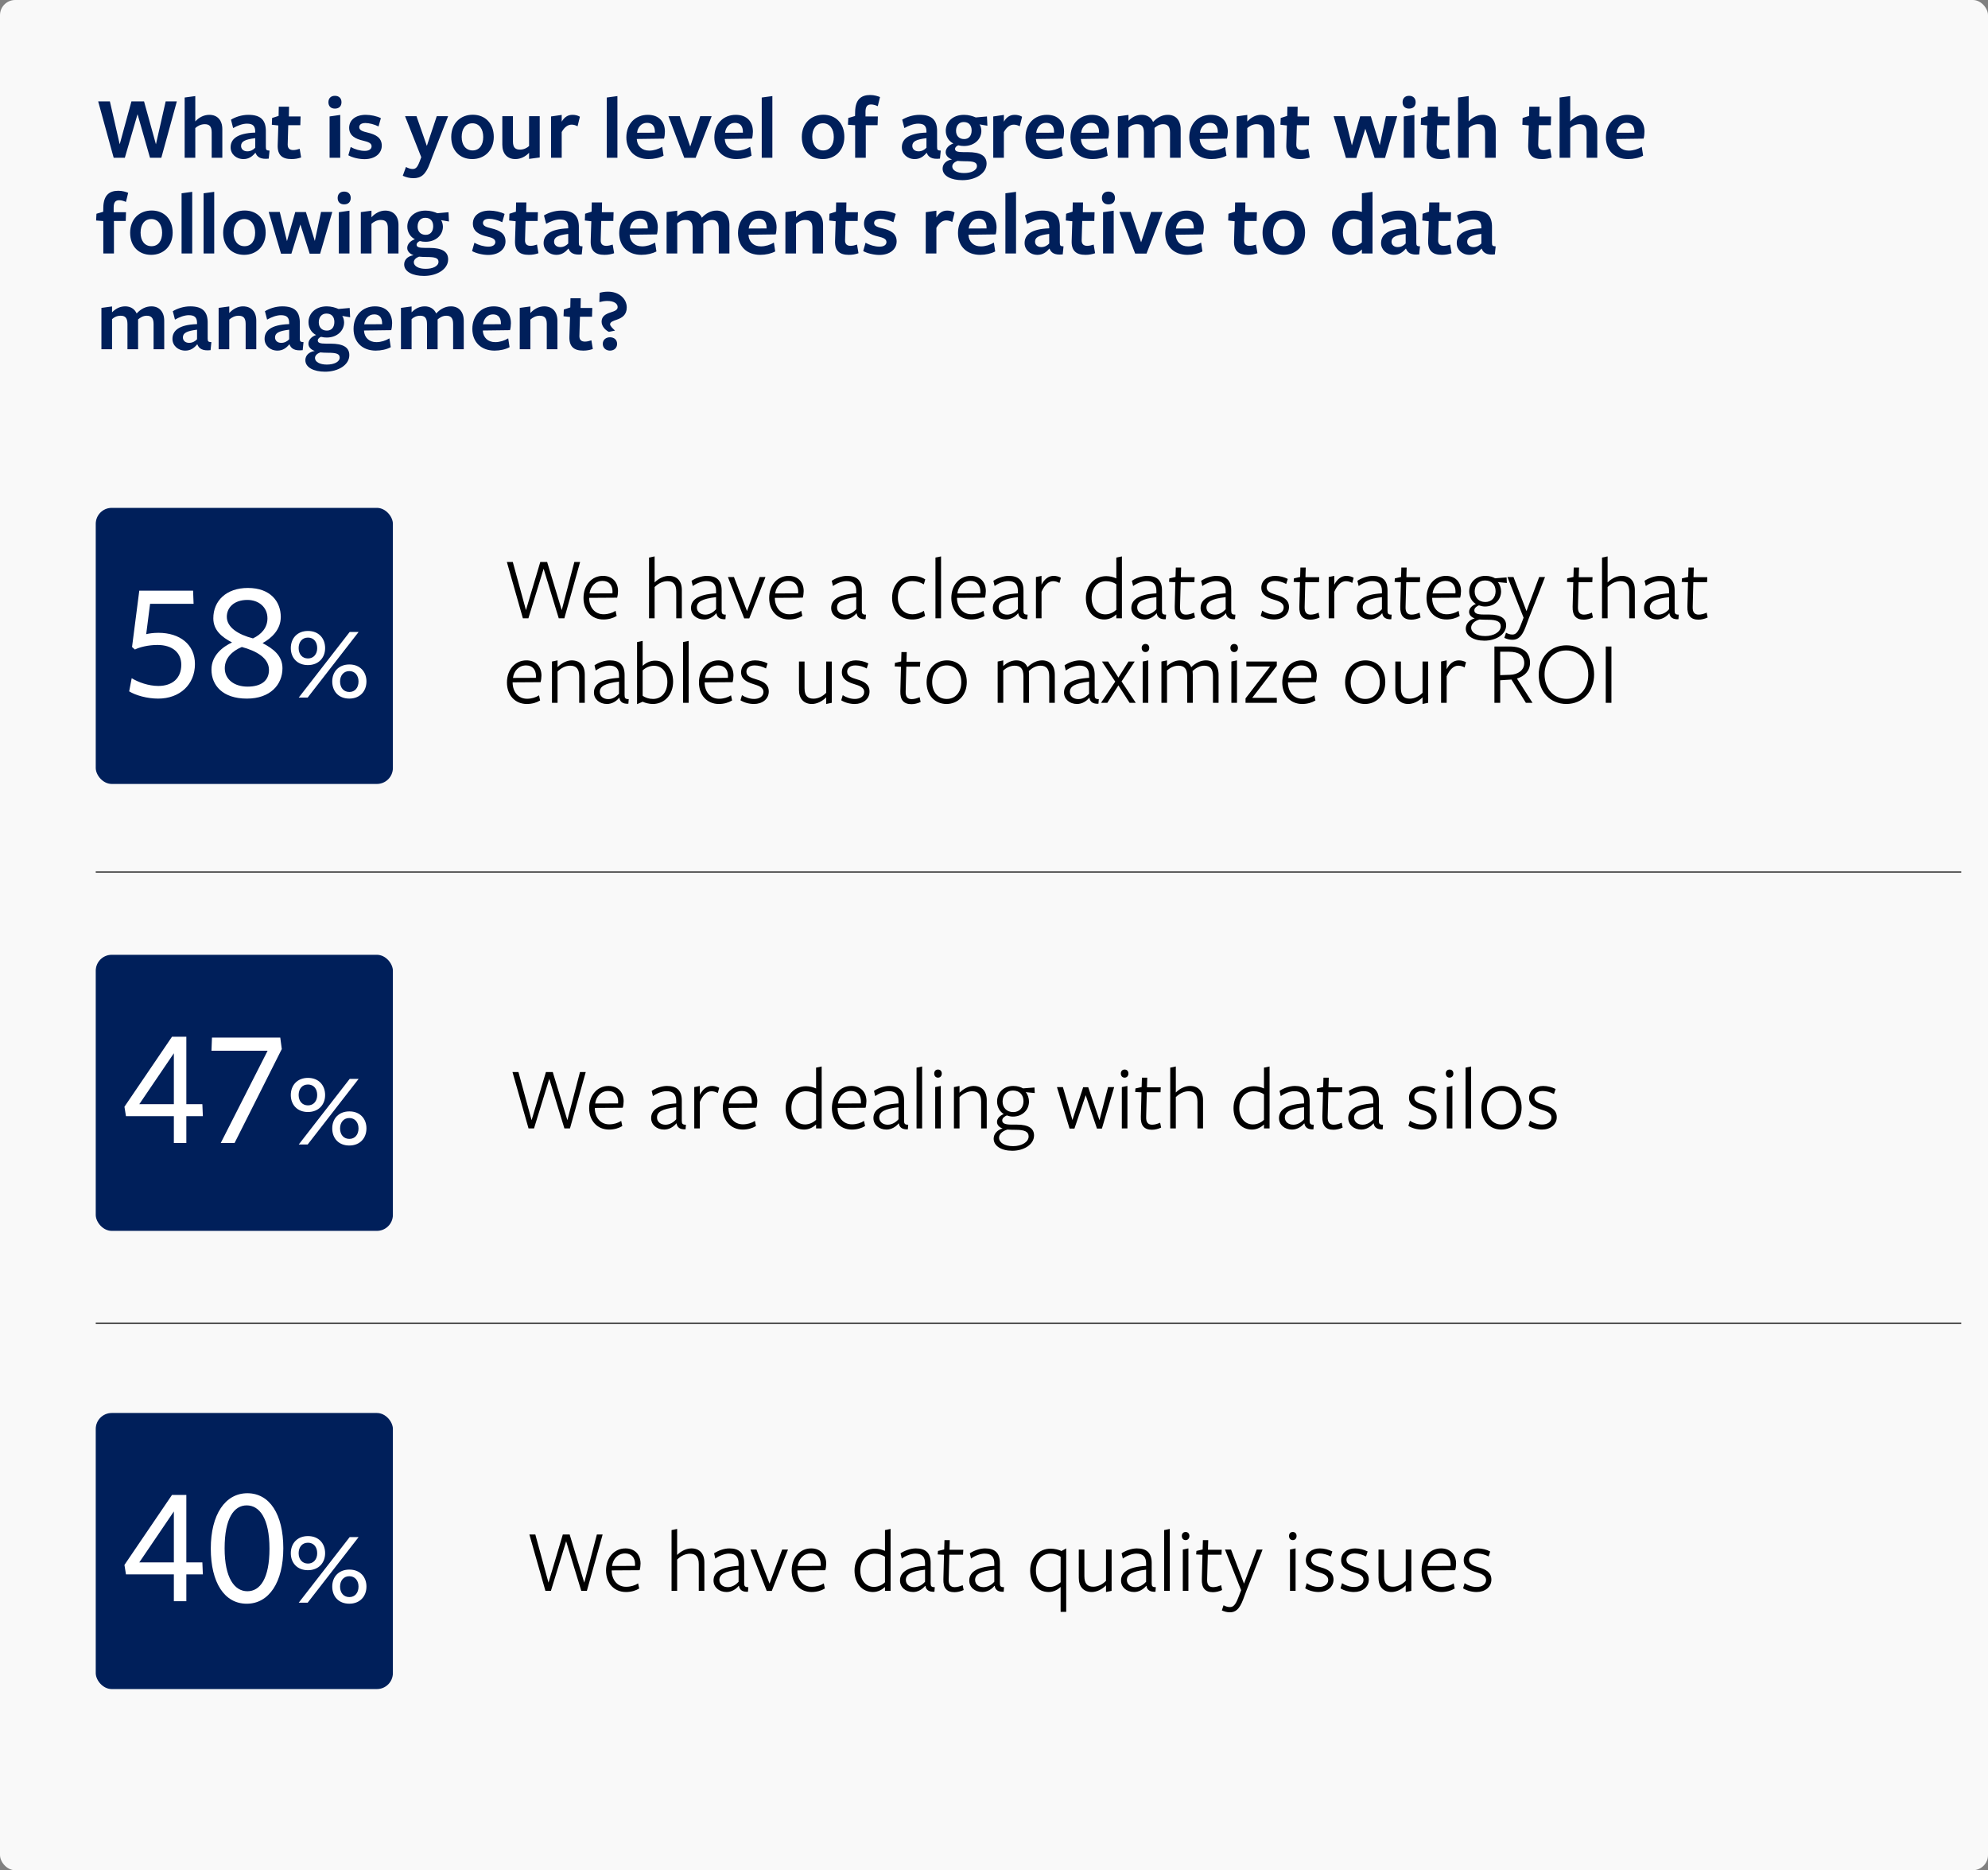
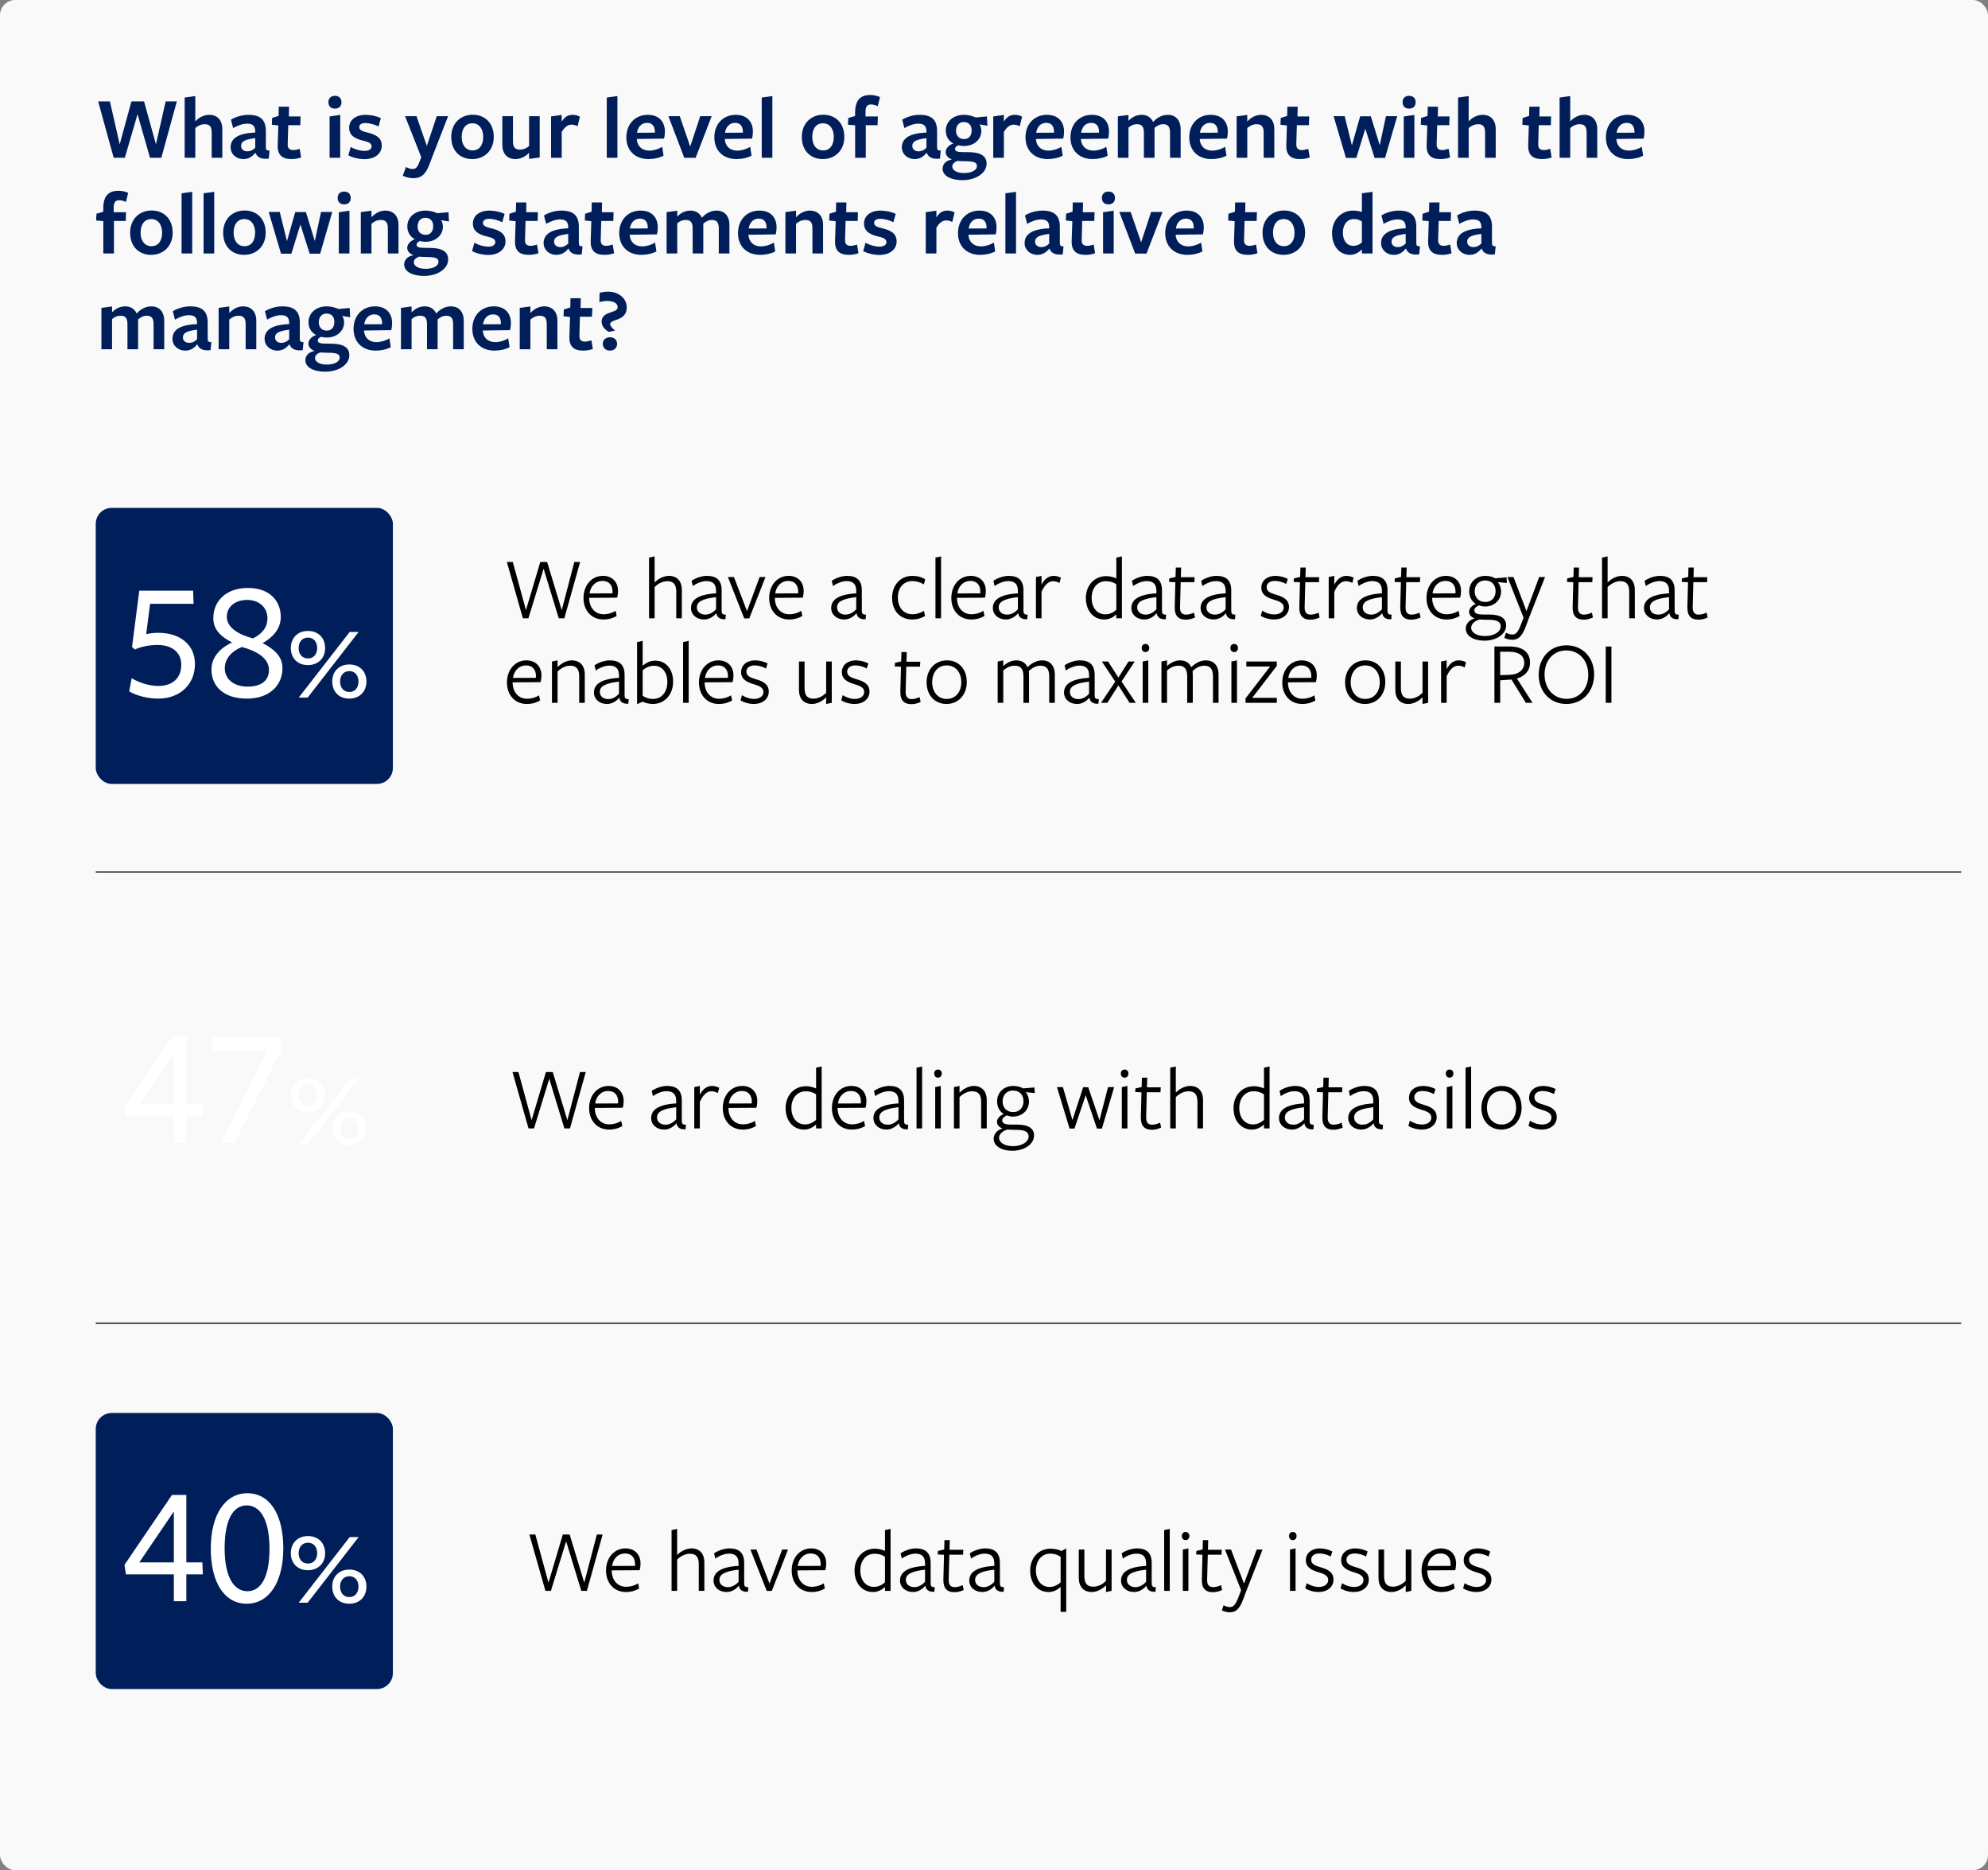
<svg xmlns="http://www.w3.org/2000/svg" width="353" height="332" viewBox="0 0 353 332" fill="none">
  <rect x="0" y="0" width="353" height="332" fill="#808080" stroke="none" />
  <rect width="353" height="332" rx="2.695" fill="#F9F9F9" />
  <rect x="17" y="90.156" width="52.763" height="49.01" rx="2.839" fill="#001F5A" />
  <path d="M25.96 112.577C26.469 112.458 27.158 112.338 28.146 112.338C31.889 112.338 34.614 114.374 34.614 117.878C34.614 121.501 31.949 124.016 28.086 124.016C26.14 124.016 24.104 123.447 22.936 122.729L23.385 120.393C24.553 121.112 26.379 121.77 28.116 121.77C30.512 121.77 32.189 120.483 32.189 117.997C32.189 115.901 30.662 114.494 27.966 114.494C26.32 114.494 24.792 114.883 23.954 115.302L23.445 114.853L24.732 104.852H34.285L34.375 107.187H26.649L25.96 112.577ZM50.156 118.626C50.156 121.531 47.999 124.016 43.837 124.016C39.525 124.016 37.549 121.651 37.549 118.866C37.549 116.291 39.615 114.793 41.202 114.045C39.405 113.116 37.878 111.889 37.878 109.763C37.878 106.648 40.184 104.373 44.017 104.373C48.029 104.373 49.856 106.798 49.856 109.523C49.856 111.829 48.149 113.326 46.622 114.164C48.509 115.153 50.156 116.38 50.156 118.626ZM47.49 109.763C47.49 107.756 45.903 106.499 43.927 106.499C41.532 106.499 40.274 107.876 40.274 109.493C40.274 111.41 42.37 112.667 44.915 113.326C46.442 112.607 47.49 111.41 47.49 109.763ZM47.76 118.926C47.76 116.8 45.514 115.542 42.939 114.853C41.202 115.572 39.914 116.86 39.914 118.626C39.914 120.603 41.591 121.89 43.957 121.89C46.442 121.89 47.76 120.782 47.76 118.926ZM57.73 115.054C57.73 116.763 56.572 118.064 54.666 118.064C52.778 118.064 51.638 116.763 51.638 115.054C51.638 113.308 52.796 112.008 54.684 112.008C56.59 112.008 57.73 113.308 57.73 115.054ZM63.678 112.186L54.63 123.834H53.045L62.093 112.186H63.678ZM65.068 120.967C65.068 122.712 63.91 124.012 62.022 124.012C60.116 124.012 58.994 122.712 58.994 120.967C58.994 119.257 60.134 117.957 62.04 117.957C63.928 117.957 65.068 119.257 65.068 120.967ZM56.322 115.054C56.322 113.949 55.699 113.184 54.684 113.184C53.651 113.184 53.028 113.967 53.028 115.054C53.028 116.104 53.651 116.888 54.684 116.888C55.699 116.888 56.322 116.104 56.322 115.054ZM63.66 120.967C63.66 119.916 63.037 119.132 62.022 119.132C61.007 119.132 60.383 119.934 60.383 120.967C60.383 122.071 61.007 122.837 62.04 122.837C63.037 122.837 63.66 122.071 63.66 120.967Z" fill="white" />
  <rect x="17" y="250.832" width="52.763" height="49.01" rx="2.839" fill="#001F5A" />
-   <path d="M36.022 279.482H33.087V284.243H30.871V279.482H22.367L22.097 277.805L30.542 265.378H33.087V277.356H35.932L36.022 279.482ZM30.871 277.356V268.313L24.732 277.356H30.871ZM50.305 274.841C50.305 280.889 47.76 284.692 43.807 284.692C39.855 284.692 37.429 280.949 37.429 274.9C37.429 268.881 39.974 265.079 43.927 265.079C47.88 265.079 50.305 268.822 50.305 274.841ZM47.85 274.93C47.85 269.54 46.083 267.235 43.807 267.235C41.561 267.235 39.885 269.48 39.885 274.87C39.885 280.141 41.651 282.476 43.927 282.476C46.203 282.476 47.85 280.201 47.85 274.93ZM57.73 275.73C57.73 277.439 56.572 278.74 54.666 278.74C52.778 278.74 51.638 277.439 51.638 275.73C51.638 273.984 52.796 272.684 54.684 272.684C56.59 272.684 57.73 273.984 57.73 275.73ZM63.678 272.862L54.63 284.51H53.045L62.093 272.862H63.678ZM65.068 281.643C65.068 283.388 63.91 284.688 62.022 284.688C60.116 284.688 58.994 283.388 58.994 281.643C58.994 279.933 60.134 278.633 62.04 278.633C63.928 278.633 65.068 279.933 65.068 281.643ZM56.322 275.73C56.322 274.625 55.699 273.86 54.684 273.86C53.651 273.86 53.028 274.643 53.028 275.73C53.028 276.78 53.651 277.564 54.684 277.564C55.699 277.564 56.322 276.78 56.322 275.73ZM63.66 281.643C63.66 280.592 63.037 279.808 62.022 279.808C61.007 279.808 60.383 280.61 60.383 281.643C60.383 282.747 61.007 283.513 62.04 283.513C63.037 283.513 63.66 282.747 63.66 281.643Z" fill="white" />
-   <rect x="17" y="169.494" width="52.763" height="49.01" rx="2.839" fill="#001F5A" />
+   <path d="M36.022 279.482H33.087V284.243H30.871V279.482H22.367L22.097 277.805L30.542 265.378H33.087V277.356H35.932L36.022 279.482ZM30.871 277.356V268.313L24.732 277.356H30.871ZM50.305 274.841C50.305 280.889 47.76 284.692 43.807 284.692C39.855 284.692 37.429 280.949 37.429 274.9C37.429 268.881 39.974 265.079 43.927 265.079C47.88 265.079 50.305 268.822 50.305 274.841ZM47.85 274.93C47.85 269.54 46.083 267.235 43.807 267.235C41.561 267.235 39.885 269.48 39.885 274.87C39.885 280.141 41.651 282.476 43.927 282.476C46.203 282.476 47.85 280.201 47.85 274.93ZM57.73 275.73C57.73 277.439 56.572 278.74 54.666 278.74C52.778 278.74 51.638 277.439 51.638 275.73C51.638 273.984 52.796 272.684 54.684 272.684C56.59 272.684 57.73 273.984 57.73 275.73ZM63.678 272.862L54.63 284.51H53.045L62.093 272.862ZM65.068 281.643C65.068 283.388 63.91 284.688 62.022 284.688C60.116 284.688 58.994 283.388 58.994 281.643C58.994 279.933 60.134 278.633 62.04 278.633C63.928 278.633 65.068 279.933 65.068 281.643ZM56.322 275.73C56.322 274.625 55.699 273.86 54.684 273.86C53.651 273.86 53.028 274.643 53.028 275.73C53.028 276.78 53.651 277.564 54.684 277.564C55.699 277.564 56.322 276.78 56.322 275.73ZM63.66 281.643C63.66 280.592 63.037 279.808 62.022 279.808C61.007 279.808 60.383 280.61 60.383 281.643C60.383 282.747 61.007 283.513 62.04 283.513C63.037 283.513 63.66 282.747 63.66 281.643Z" fill="white" />
  <path d="M36.022 198.144H33.087V202.905H30.871V198.144H22.367L22.097 196.467L30.542 184.04H33.087V196.018H35.932L36.022 198.144ZM30.871 196.018V186.974L24.732 196.018H30.871ZM47.52 186.525H37.549L37.639 184.19H49.766L50.036 186.226L41.651 202.905H39.196L47.52 186.525ZM57.73 194.392C57.73 196.101 56.572 197.402 54.666 197.402C52.778 197.402 51.638 196.101 51.638 194.392C51.638 192.646 52.796 191.346 54.684 191.346C56.59 191.346 57.73 192.646 57.73 194.392ZM63.678 191.524L54.63 203.172H53.045L62.093 191.524H63.678ZM65.068 200.305C65.068 202.05 63.91 203.35 62.022 203.35C60.116 203.35 58.994 202.05 58.994 200.305C58.994 198.595 60.134 197.295 62.04 197.295C63.928 197.295 65.068 198.595 65.068 200.305ZM56.322 194.392C56.322 193.287 55.699 192.521 54.684 192.521C53.651 192.521 53.028 193.305 53.028 194.392C53.028 195.442 53.651 196.226 54.684 196.226C55.699 196.226 56.322 195.442 56.322 194.392ZM63.66 200.305C63.66 199.254 63.037 198.47 62.022 198.47C61.007 198.47 60.383 199.272 60.383 200.305C60.383 201.409 61.007 202.175 62.04 202.175C63.037 202.175 63.66 201.409 63.66 200.305Z" fill="white" />
  <path d="M96.528 100.963L93.824 109.763H92.848L90 99.763H91.056L93.392 108.307L95.936 99.763H97.152L99.744 108.307L101.984 99.763H103.008L100.208 109.763H99.216L96.528 100.963ZM104.618 106.131V106.211C104.65 107.859 105.642 109.043 107.178 109.043C107.978 109.043 108.746 108.803 109.306 108.435L109.498 109.347C108.874 109.731 108.058 109.971 107.146 109.971C105.034 109.971 103.61 108.387 103.61 106.163C103.61 103.859 105.082 102.227 107.066 102.227C108.682 102.227 109.738 103.283 109.738 104.931C109.738 105.315 109.674 105.779 109.578 106.099L104.618 106.131ZM104.682 105.347L108.746 105.331C108.762 105.251 108.762 105.091 108.762 105.011C108.762 103.891 108.154 103.123 107.002 103.123C105.69 103.123 104.842 104.131 104.682 105.347ZM121.07 109.763H120.078V105.027C120.078 103.747 119.566 103.171 118.51 103.171C117.662 103.171 116.846 103.603 116.238 104.211V109.763H115.246V98.979L116.238 98.771C116.238 98.771 116.238 103.363 116.238 103.395C117.006 102.627 117.966 102.227 118.782 102.227C120.206 102.227 121.07 103.139 121.07 104.739V109.763ZM127.148 108.147V106.003C124.636 106.291 123.74 106.851 123.74 107.827C123.74 108.611 124.38 109.107 125.244 109.107C126.028 109.107 126.7 108.659 127.148 108.147ZM127.212 108.883H127.164C126.668 109.491 125.884 109.971 125.02 109.971C123.676 109.971 122.7 109.107 122.7 107.939C122.7 106.611 123.74 105.523 127.148 105.331C127.148 105.331 127.148 104.947 127.148 104.899C127.148 103.747 126.636 103.155 125.42 103.155C124.62 103.155 123.644 103.571 123.02 104.035L122.796 103.107C123.452 102.643 124.556 102.227 125.516 102.227C127.212 102.227 128.156 102.995 128.14 104.851C128.14 104.899 128.14 108.371 128.14 108.371C128.14 108.899 128.236 109.123 128.876 109.107L128.812 109.923C127.852 109.987 127.324 109.603 127.212 108.883ZM135.923 102.435L133.043 109.779H132.147L129.251 102.435H130.323L132.643 108.483L134.883 102.435H135.923ZM137.586 106.131V106.211C137.618 107.859 138.61 109.043 140.146 109.043C140.946 109.043 141.714 108.803 142.274 108.435L142.466 109.347C141.842 109.731 141.026 109.971 140.114 109.971C138.002 109.971 136.578 108.387 136.578 106.163C136.578 103.859 138.05 102.227 140.034 102.227C141.65 102.227 142.706 103.283 142.706 104.931C142.706 105.315 142.642 105.779 142.546 106.099L137.586 106.131ZM137.65 105.347L141.714 105.331C141.73 105.251 141.73 105.091 141.73 105.011C141.73 103.891 141.122 103.123 139.97 103.123C138.658 103.123 137.81 104.131 137.65 105.347ZM152.039 108.147V106.003C149.527 106.291 148.631 106.851 148.631 107.827C148.631 108.611 149.271 109.107 150.135 109.107C150.919 109.107 151.591 108.659 152.039 108.147ZM152.103 108.883H152.055C151.559 109.491 150.775 109.971 149.911 109.971C148.567 109.971 147.59 109.107 147.59 107.939C147.59 106.611 148.631 105.523 152.039 105.331C152.039 105.331 152.039 104.947 152.039 104.899C152.039 103.747 151.527 103.155 150.311 103.155C149.511 103.155 148.535 103.571 147.911 104.035L147.687 103.107C148.343 102.643 149.447 102.227 150.407 102.227C152.103 102.227 153.047 102.995 153.031 104.851C153.031 104.899 153.031 108.371 153.031 108.371C153.031 108.899 153.127 109.123 153.767 109.107L153.703 109.923C152.743 109.987 152.215 109.603 152.103 108.883ZM164.262 109.347C163.638 109.731 162.838 109.971 161.99 109.971C159.782 109.971 158.406 108.387 158.406 106.115C158.406 103.827 159.926 102.227 162.006 102.227C162.902 102.227 163.67 102.451 164.294 102.851L164.038 103.747C163.478 103.379 162.774 103.155 162.006 103.155C160.422 103.155 159.43 104.339 159.43 106.083C159.43 107.875 160.47 109.043 162.022 109.043C162.758 109.043 163.494 108.803 164.054 108.435L164.262 109.347ZM167.097 109.763H166.105V98.979L167.097 98.771V109.763ZM169.93 106.131V106.211C169.962 107.859 170.954 109.043 172.49 109.043C173.29 109.043 174.058 108.803 174.618 108.435L174.81 109.347C174.186 109.731 173.37 109.971 172.458 109.971C170.346 109.971 168.922 108.387 168.922 106.163C168.922 103.859 170.394 102.227 172.378 102.227C173.994 102.227 175.05 103.283 175.05 104.931C175.05 105.315 174.986 105.779 174.89 106.099L169.93 106.131ZM169.994 105.347L174.058 105.331C174.074 105.251 174.074 105.091 174.074 105.011C174.074 103.891 173.466 103.123 172.314 103.123C171.002 103.123 170.154 104.131 169.994 105.347ZM180.742 108.147V106.003C178.23 106.291 177.334 106.851 177.334 107.827C177.334 108.611 177.974 109.107 178.838 109.107C179.622 109.107 180.294 108.659 180.742 108.147ZM180.806 108.883H180.758C180.262 109.491 179.478 109.971 178.614 109.971C177.27 109.971 176.294 109.107 176.294 107.939C176.294 106.611 177.334 105.523 180.742 105.331C180.742 105.331 180.742 104.947 180.742 104.899C180.742 103.747 180.23 103.155 179.014 103.155C178.214 103.155 177.238 103.571 176.614 104.035L176.39 103.107C177.046 102.643 178.15 102.227 179.11 102.227C180.806 102.227 181.75 102.995 181.734 104.851C181.734 104.899 181.734 108.371 181.734 108.371C181.734 108.899 181.83 109.123 182.47 109.107L182.406 109.923C181.446 109.987 180.918 109.603 180.806 108.883ZM184.941 105.059V109.763H183.949V102.435L184.941 102.227V103.795C185.421 102.851 186.141 102.227 187.101 102.227C187.581 102.227 188.045 102.371 188.381 102.563L188.125 103.491C187.805 103.299 187.421 103.171 187.005 103.171C186.237 103.171 185.517 103.747 184.941 105.059ZM198.221 102.675V98.979L199.213 98.771V109.763H198.221C198.221 109.763 198.221 109.107 198.221 109.075C197.741 109.523 197.005 109.971 196.093 109.971C194.125 109.971 192.813 108.387 192.813 106.163C192.813 103.891 194.333 102.275 196.445 102.275C197.069 102.275 197.741 102.451 198.221 102.675ZM198.221 103.731C197.773 103.379 197.101 103.171 196.397 103.171C194.829 103.171 193.837 104.419 193.837 106.147C193.837 107.843 194.781 109.059 196.269 109.059C197.021 109.059 197.709 108.723 198.221 108.243C198.221 108.275 198.221 103.731 198.221 103.731ZM205.335 108.147V106.003C202.823 106.291 201.927 106.851 201.927 107.827C201.927 108.611 202.567 109.107 203.431 109.107C204.215 109.107 204.887 108.659 205.335 108.147ZM205.399 108.883H205.351C204.855 109.491 204.071 109.971 203.207 109.971C201.863 109.971 200.887 109.107 200.887 107.939C200.887 106.611 201.927 105.523 205.335 105.331C205.335 105.331 205.335 104.947 205.335 104.899C205.335 103.747 204.823 103.155 203.607 103.155C202.807 103.155 201.831 103.571 201.207 104.035L200.983 103.107C201.639 102.643 202.743 102.227 203.703 102.227C205.399 102.227 206.343 102.995 206.327 104.851C206.327 104.899 206.327 108.371 206.327 108.371C206.327 108.899 206.423 109.123 207.063 109.107L206.999 109.923C206.039 109.987 205.511 109.603 205.399 108.883ZM212.191 109.619C211.679 109.859 211.087 110.003 210.559 110.003C209.167 110.003 208.543 109.235 208.591 107.699L208.703 103.363L207.583 103.299L207.631 102.675L208.735 102.419L208.783 100.755H209.727L209.679 102.467H212.127L212.079 103.347H209.647L209.535 107.731C209.503 108.659 209.839 109.107 210.607 109.107C211.087 109.107 211.567 108.947 212.015 108.755L212.191 109.619ZM217.632 108.147V106.003C215.12 106.291 214.224 106.851 214.224 107.827C214.224 108.611 214.864 109.107 215.728 109.107C216.512 109.107 217.184 108.659 217.632 108.147ZM217.696 108.883H217.648C217.152 109.491 216.368 109.971 215.504 109.971C214.16 109.971 213.184 109.107 213.184 107.939C213.184 106.611 214.224 105.523 217.632 105.331C217.632 105.331 217.632 104.947 217.632 104.899C217.632 103.747 217.12 103.155 215.904 103.155C215.104 103.155 214.128 103.571 213.504 104.035L213.28 103.107C213.936 102.643 215.04 102.227 216 102.227C217.696 102.227 218.64 102.995 218.624 104.851C218.624 104.899 218.624 108.371 218.624 108.371C218.624 108.899 218.72 109.123 219.36 109.107L219.296 109.923C218.336 109.987 217.808 109.603 217.696 108.883ZM228.88 107.763C228.88 109.107 227.728 109.971 226.256 109.971C225.392 109.971 224.48 109.715 223.856 109.315L224.128 108.403C224.752 108.819 225.536 109.075 226.288 109.075C227.168 109.075 227.936 108.643 227.936 107.843C227.936 106.963 227.008 106.707 226.096 106.419C225.088 106.115 223.968 105.619 223.968 104.339C223.968 103.011 225.072 102.227 226.448 102.227C227.248 102.227 228.048 102.451 228.672 102.771L228.384 103.667C227.776 103.331 227.024 103.123 226.384 103.123C225.488 103.123 224.912 103.539 224.912 104.243C224.912 105.075 225.776 105.331 226.72 105.619C227.76 105.923 228.88 106.403 228.88 107.763ZM234.316 109.619C233.804 109.859 233.212 110.003 232.684 110.003C231.292 110.003 230.668 109.235 230.716 107.699L230.828 103.363L229.708 103.299L229.756 102.675L230.86 102.419L230.908 100.755H231.852L231.804 102.467H234.252L234.204 103.347H231.772L231.66 107.731C231.628 108.659 231.964 109.107 232.732 109.107C233.212 109.107 233.692 108.947 234.14 108.755L234.316 109.619ZM236.925 105.059V109.763H235.933V102.435L236.925 102.227V103.795C237.405 102.851 238.125 102.227 239.085 102.227C239.565 102.227 240.029 102.371 240.365 102.563L240.109 103.491C239.789 103.299 239.405 103.171 238.989 103.171C238.221 103.171 237.501 103.747 236.925 105.059ZM245.382 108.147V106.003C242.87 106.291 241.974 106.851 241.974 107.827C241.974 108.611 242.614 109.107 243.478 109.107C244.262 109.107 244.934 108.659 245.382 108.147ZM245.446 108.883H245.398C244.902 109.491 244.118 109.971 243.254 109.971C241.91 109.971 240.934 109.107 240.934 107.939C240.934 106.611 241.974 105.523 245.382 105.331C245.382 105.331 245.382 104.947 245.382 104.899C245.382 103.747 244.87 103.155 243.654 103.155C242.854 103.155 241.878 103.571 241.254 104.035L241.03 103.107C241.686 102.643 242.79 102.227 243.75 102.227C245.446 102.227 246.39 102.995 246.374 104.851C246.374 104.899 246.374 108.371 246.374 108.371C246.374 108.899 246.47 109.123 247.11 109.107L247.046 109.923C246.086 109.987 245.558 109.603 245.446 108.883ZM252.238 109.619C251.726 109.859 251.134 110.003 250.606 110.003C249.214 110.003 248.59 109.235 248.638 107.699L248.75 103.363L247.63 103.299L247.678 102.675L248.782 102.419L248.83 100.755H249.774L249.726 102.467H252.174L252.126 103.347H249.694L249.582 107.731C249.549 108.659 249.886 109.107 250.654 109.107C251.134 109.107 251.614 108.947 252.062 108.755L252.238 109.619ZM254.305 106.131V106.211C254.337 107.859 255.329 109.043 256.865 109.043C257.665 109.043 258.433 108.803 258.993 108.435L259.185 109.347C258.561 109.731 257.745 109.971 256.833 109.971C254.721 109.971 253.297 108.387 253.297 106.163C253.297 103.859 254.769 102.227 256.753 102.227C258.369 102.227 259.425 103.283 259.425 104.931C259.425 105.315 259.361 105.779 259.265 106.099L254.305 106.131ZM254.369 105.347L258.433 105.331C258.449 105.251 258.449 105.091 258.449 105.011C258.449 103.891 257.841 103.123 256.689 103.123C255.377 103.123 254.529 104.131 254.369 105.347ZM261.853 104.995C261.853 106.051 262.557 106.867 263.741 106.867C264.861 106.867 265.565 106.067 265.565 104.947C265.565 103.859 264.925 103.043 263.693 103.043C262.557 103.043 261.853 103.859 261.853 104.995ZM262.717 109.971C261.837 110.211 261.229 110.787 261.229 111.411C261.229 112.275 262.173 112.915 263.725 112.915C265.245 112.915 266.477 112.179 266.477 111.187C266.477 110.323 265.709 110.019 264.253 110.019C263.757 110.019 263.133 110.003 262.717 109.971ZM261.853 109.779C261.229 109.555 260.861 109.139 260.861 108.611C260.861 108.003 261.389 107.475 262.061 107.219C261.357 106.787 260.877 105.987 260.877 104.979C260.877 103.427 262.029 102.227 263.757 102.227C264.525 102.227 265.085 102.435 265.485 102.659L267.517 102.499L267.565 103.491L265.949 103.331C266.301 103.683 266.541 104.387 266.541 104.979C266.541 106.531 265.325 107.667 263.693 107.667C263.293 107.667 262.973 107.587 262.605 107.459C262.221 107.619 261.789 107.923 261.789 108.339C261.789 108.803 262.141 109.091 263.453 109.091C263.453 109.091 264.509 109.091 264.397 109.091C266.525 109.091 267.437 109.811 267.437 111.011C267.437 112.627 265.629 113.731 263.581 113.731C261.613 113.731 260.269 112.867 260.269 111.587C260.269 110.755 260.909 110.019 261.853 109.779ZM274.345 102.435L271.497 109.683L270.905 111.267C270.233 113.059 269.529 113.571 268.537 113.571C267.977 113.571 267.561 113.427 267.113 113.235L267.417 112.323C267.769 112.515 268.137 112.643 268.537 112.643C269.097 112.643 269.513 112.339 270.041 110.947L270.537 109.651L267.673 102.435H268.745L271.049 108.483L273.305 102.435H274.345ZM282.847 109.619C282.335 109.859 281.743 110.003 281.215 110.003C279.823 110.003 279.199 109.235 279.247 107.699L279.359 103.363L278.239 103.299L278.287 102.675L279.391 102.419L279.439 100.755H280.383L280.335 102.467H282.783L282.735 103.347H280.303L280.191 107.731C280.159 108.659 280.495 109.107 281.263 109.107C281.743 109.107 282.223 108.947 282.671 108.755L282.847 109.619ZM290.289 109.763H289.297V105.027C289.297 103.747 288.785 103.171 287.729 103.171C286.881 103.171 286.065 103.603 285.457 104.211V109.763H284.465V98.979L285.457 98.771C285.457 98.771 285.457 103.363 285.457 103.395C286.225 102.627 287.185 102.227 288.001 102.227C289.425 102.227 290.289 103.139 290.289 104.739V109.763ZM296.367 108.147V106.003C293.855 106.291 292.959 106.851 292.959 107.827C292.959 108.611 293.599 109.107 294.463 109.107C295.247 109.107 295.919 108.659 296.367 108.147ZM296.431 108.883H296.383C295.887 109.491 295.103 109.971 294.239 109.971C292.895 109.971 291.919 109.107 291.919 107.939C291.919 106.611 292.959 105.523 296.367 105.331C296.367 105.331 296.367 104.947 296.367 104.899C296.367 103.747 295.855 103.155 294.639 103.155C293.839 103.155 292.863 103.571 292.239 104.035L292.015 103.107C292.671 102.643 293.775 102.227 294.735 102.227C296.431 102.227 297.375 102.995 297.359 104.851C297.359 104.899 297.359 108.371 297.359 108.371C297.359 108.899 297.455 109.123 298.095 109.107L298.031 109.923C297.071 109.987 296.543 109.603 296.431 108.883ZM303.222 109.619C302.71 109.859 302.118 110.003 301.59 110.003C300.198 110.003 299.574 109.235 299.622 107.699L299.734 103.363L298.614 103.299L298.662 102.675L299.766 102.419L299.814 100.755H300.758L300.71 102.467H303.158L303.11 103.347H300.678L300.566 107.731C300.534 108.659 300.87 109.107 301.638 109.107C302.118 109.107 302.598 108.947 303.046 108.755L303.222 109.619ZM91.024 121.131V121.211C91.056 122.859 92.048 124.043 93.584 124.043C94.384 124.043 95.152 123.803 95.712 123.435L95.904 124.347C95.28 124.731 94.464 124.971 93.552 124.971C91.44 124.971 90.016 123.387 90.016 121.163C90.016 118.859 91.488 117.227 93.472 117.227C95.088 117.227 96.144 118.283 96.144 119.931C96.144 120.315 96.08 120.779 95.984 121.099L91.024 121.131ZM91.088 120.347L95.152 120.331C95.168 120.251 95.168 120.091 95.168 120.011C95.168 118.891 94.56 118.123 93.408 118.123C92.096 118.123 91.248 119.131 91.088 120.347ZM103.835 124.763H102.843V120.027C102.843 118.747 102.331 118.171 101.227 118.171C100.427 118.171 99.611 118.603 99.003 119.211V124.763H98.011V117.435L99.003 117.227V118.427C99.771 117.659 100.731 117.227 101.499 117.227C102.971 117.227 103.835 118.139 103.835 119.739V124.763ZM109.914 123.147V121.003C107.402 121.291 106.506 121.851 106.506 122.827C106.506 123.611 107.146 124.107 108.01 124.107C108.794 124.107 109.466 123.659 109.914 123.147ZM109.978 123.883H109.93C109.434 124.491 108.65 124.971 107.786 124.971C106.442 124.971 105.465 124.107 105.465 122.939C105.465 121.611 106.506 120.523 109.914 120.331C109.914 120.331 109.914 119.947 109.914 119.899C109.914 118.747 109.402 118.155 108.186 118.155C107.386 118.155 106.41 118.571 105.786 119.035L105.562 118.107C106.218 117.643 107.322 117.227 108.282 117.227C109.978 117.227 110.922 117.995 110.906 119.851C110.906 119.899 110.906 123.371 110.906 123.371C110.906 123.899 111.002 124.123 111.642 124.107L111.578 124.923C110.618 124.987 110.09 124.603 109.978 123.883ZM119.521 121.003C119.521 123.307 118.017 124.971 115.905 124.971C115.313 124.971 114.593 124.795 114.113 124.571L113.121 125.003V113.979L114.113 113.771C114.113 113.771 114.113 118.155 114.113 118.203C114.609 117.739 115.377 117.275 116.321 117.275C118.257 117.275 119.521 118.811 119.521 121.003ZM118.497 121.051C118.497 119.387 117.585 118.187 116.129 118.187C115.329 118.187 114.641 118.523 114.113 119.003C114.113 118.955 114.113 123.499 114.113 123.499C114.561 123.851 115.249 124.075 115.953 124.075C117.521 124.075 118.497 122.811 118.497 121.051ZM122.285 124.763H121.293V113.979L122.285 113.771V124.763ZM125.118 121.131V121.211C125.15 122.859 126.142 124.043 127.678 124.043C128.478 124.043 129.246 123.803 129.806 123.435L129.998 124.347C129.374 124.731 128.558 124.971 127.646 124.971C125.534 124.971 124.11 123.387 124.11 121.163C124.11 118.859 125.582 117.227 127.566 117.227C129.182 117.227 130.238 118.283 130.238 119.931C130.238 120.315 130.174 120.779 130.078 121.099L125.118 121.131ZM125.182 120.347L129.246 120.331C129.262 120.251 129.262 120.091 129.262 120.011C129.262 118.891 128.654 118.123 127.502 118.123C126.19 118.123 125.342 119.131 125.182 120.347ZM136.505 122.763C136.505 124.107 135.353 124.971 133.881 124.971C133.017 124.971 132.105 124.715 131.481 124.315L131.753 123.403C132.377 123.819 133.161 124.075 133.913 124.075C134.793 124.075 135.561 123.643 135.561 122.843C135.561 121.963 134.633 121.707 133.721 121.419C132.713 121.115 131.593 120.619 131.593 119.339C131.593 118.011 132.697 117.227 134.073 117.227C134.873 117.227 135.673 117.451 136.297 117.771L136.009 118.667C135.401 118.331 134.649 118.123 134.009 118.123C133.113 118.123 132.537 118.539 132.537 119.243C132.537 120.075 133.401 120.331 134.345 120.619C135.385 120.923 136.505 121.403 136.505 122.763ZM141.869 117.435H142.861V122.171C142.861 123.451 143.373 124.027 144.445 124.027C145.293 124.027 146.109 123.595 146.701 122.987V117.435H147.693V124.763L146.701 124.971C146.701 124.971 146.701 123.819 146.701 123.787C145.949 124.555 144.989 124.971 144.173 124.971C142.749 124.971 141.869 124.059 141.869 122.459V117.435ZM154.396 122.763C154.396 124.107 153.244 124.971 151.772 124.971C150.908 124.971 149.996 124.715 149.372 124.315L149.644 123.403C150.268 123.819 151.052 124.075 151.804 124.075C152.684 124.075 153.452 123.643 153.452 122.843C153.452 121.963 152.524 121.707 151.612 121.419C150.604 121.115 149.484 120.619 149.484 119.339C149.484 118.011 150.588 117.227 151.964 117.227C152.764 117.227 153.564 117.451 154.188 117.771L153.9 118.667C153.292 118.331 152.54 118.123 151.9 118.123C151.004 118.123 150.428 118.539 150.428 119.243C150.428 120.075 151.292 120.331 152.236 120.619C153.276 120.923 154.396 121.403 154.396 122.763ZM163.472 124.619C162.96 124.859 162.368 125.003 161.84 125.003C160.448 125.003 159.824 124.235 159.872 122.699L159.984 118.363L158.864 118.299L158.912 117.675L160.016 117.419L160.064 115.755H161.008L160.96 117.467H163.408L163.36 118.347H160.928L160.816 122.731C160.784 123.659 161.12 124.107 161.888 124.107C162.368 124.107 162.848 123.947 163.296 123.755L163.472 124.619ZM171.667 121.083C171.667 123.419 170.099 124.971 168.067 124.971C166.035 124.971 164.531 123.467 164.531 121.115C164.531 118.779 166.099 117.227 168.147 117.227C170.195 117.227 171.667 118.731 171.667 121.083ZM170.691 121.115C170.691 119.323 169.651 118.123 168.099 118.123C166.547 118.123 165.523 119.355 165.523 121.083C165.523 122.875 166.563 124.075 168.115 124.075C169.667 124.075 170.691 122.843 170.691 121.115ZM187.296 124.763H186.304V120.043C186.304 118.763 185.808 118.171 184.752 118.171C183.968 118.171 183.248 118.587 182.688 119.115C182.704 119.211 182.72 119.595 182.72 119.771V124.763H181.728V120.043C181.728 118.763 181.232 118.171 180.176 118.171C179.408 118.171 178.704 118.523 178.144 119.019V124.763H177.152V117.435L178.144 117.227C178.144 117.227 178.144 118.171 178.144 118.235C178.896 117.547 179.712 117.227 180.464 117.227C181.376 117.227 182.096 117.627 182.448 118.443C183.264 117.627 184.192 117.227 185.04 117.227C186.432 117.227 187.296 118.139 187.296 119.755V124.763ZM193.382 123.147V121.003C190.87 121.291 189.974 121.851 189.974 122.827C189.974 123.611 190.614 124.107 191.478 124.107C192.262 124.107 192.934 123.659 193.382 123.147ZM193.446 123.883H193.398C192.902 124.491 192.118 124.971 191.254 124.971C189.91 124.971 188.934 124.107 188.934 122.939C188.934 121.611 189.974 120.523 193.382 120.331C193.382 120.331 193.382 119.947 193.382 119.899C193.382 118.747 192.87 118.155 191.654 118.155C190.854 118.155 189.878 118.571 189.254 119.035L189.03 118.107C189.686 117.643 190.79 117.227 191.75 117.227C193.446 117.227 194.39 117.995 194.374 119.851C194.374 119.899 194.374 123.371 194.374 123.371C194.374 123.899 194.47 124.123 195.11 124.107L195.046 124.923C194.086 124.987 193.558 124.603 193.446 123.883ZM201.678 124.763H200.574L198.59 121.675L196.622 124.763H195.502L198.03 121.003L195.662 117.435H196.766L198.59 120.283L200.382 117.435H201.486L199.15 120.971L201.678 124.763ZM204.07 115.019C204.07 115.403 203.846 115.755 203.398 115.755C202.95 115.755 202.726 115.403 202.726 115.019C202.726 114.651 202.95 114.315 203.398 114.315C203.846 114.315 204.07 114.651 204.07 115.019ZM203.894 124.763H202.902V117.435L203.894 117.227V124.763ZM216.374 124.763H215.382V120.043C215.382 118.763 214.886 118.171 213.83 118.171C213.046 118.171 212.326 118.587 211.766 119.115C211.782 119.211 211.798 119.595 211.798 119.771V124.763H210.806V120.043C210.806 118.763 210.31 118.171 209.254 118.171C208.486 118.171 207.782 118.523 207.222 119.019V124.763H206.23V117.435L207.222 117.227C207.222 117.227 207.222 118.171 207.222 118.235C207.974 117.547 208.79 117.227 209.542 117.227C210.454 117.227 211.174 117.627 211.526 118.443C212.342 117.627 213.27 117.227 214.118 117.227C215.51 117.227 216.374 118.139 216.374 119.755V124.763ZM219.82 115.019C219.82 115.403 219.596 115.755 219.148 115.755C218.7 115.755 218.476 115.403 218.476 115.019C218.476 114.651 218.7 114.315 219.148 114.315C219.596 114.315 219.82 114.651 219.82 115.019ZM219.644 124.763H218.652V117.435L219.644 117.227V124.763ZM226.716 124.763H221.164V123.979L225.532 118.315H221.308V117.435H226.716V118.203L222.348 123.883H226.716V124.763ZM228.696 121.131V121.211C228.728 122.859 229.72 124.043 231.256 124.043C232.056 124.043 232.824 123.803 233.384 123.435L233.576 124.347C232.952 124.731 232.136 124.971 231.224 124.971C229.112 124.971 227.688 123.387 227.688 121.163C227.688 118.859 229.16 117.227 231.144 117.227C232.76 117.227 233.816 118.283 233.816 119.931C233.816 120.315 233.752 120.779 233.656 121.099L228.696 121.131ZM228.76 120.347L232.824 120.331C232.84 120.251 232.84 120.091 232.84 120.011C232.84 118.891 232.232 118.123 231.08 118.123C229.768 118.123 228.92 119.131 228.76 120.347ZM245.98 121.083C245.98 123.419 244.412 124.971 242.38 124.971C240.348 124.971 238.844 123.467 238.844 121.115C238.844 118.779 240.412 117.227 242.46 117.227C244.508 117.227 245.98 118.731 245.98 121.083ZM245.004 121.115C245.004 119.323 243.964 118.123 242.412 118.123C240.86 118.123 239.836 119.355 239.836 121.083C239.836 122.875 240.876 124.075 242.428 124.075C243.98 124.075 245.004 122.843 245.004 121.115ZM247.76 117.435H248.752V122.171C248.752 123.451 249.264 124.027 250.336 124.027C251.184 124.027 252 123.595 252.592 122.987V117.435H253.584V124.763L252.592 124.971C252.592 124.971 252.592 123.819 252.592 123.787C251.84 124.555 250.88 124.971 250.064 124.971C248.64 124.971 247.76 124.059 247.76 122.459V117.435ZM256.878 120.059V124.763H255.886V117.435L256.878 117.227V118.795C257.358 117.851 258.078 117.227 259.038 117.227C259.518 117.227 259.982 117.371 260.318 117.563L260.062 118.491C259.742 118.299 259.358 118.171 258.942 118.171C258.174 118.171 257.454 118.747 256.878 120.059ZM266.382 120.763V124.763H265.358V114.763C265.358 114.763 267.998 114.763 268.046 114.763C270.51 114.763 271.678 115.899 271.678 117.643C271.678 119.147 270.654 120.059 269.358 120.459L272.126 124.763H270.942L268.382 120.635L266.382 120.763ZM266.382 119.851L268.174 119.787C269.502 119.739 270.654 119.003 270.654 117.691C270.654 116.379 269.678 115.691 267.934 115.691C267.886 115.691 266.382 115.691 266.382 115.691V119.851ZM283.061 119.723C283.061 122.779 280.997 124.971 278.133 124.971C275.349 124.971 273.221 122.875 273.221 119.787C273.221 116.731 275.285 114.555 278.149 114.555C280.933 114.555 283.061 116.635 283.061 119.723ZM282.021 119.787C282.021 117.211 280.389 115.467 278.117 115.467C275.877 115.467 274.261 117.195 274.261 119.723C274.261 122.299 275.909 124.059 278.181 124.059C280.405 124.059 282.021 122.315 282.021 119.787ZM286.133 124.763H285.125V114.763H286.133V124.763Z" fill="black" />
  <path d="M97.528 191.512L94.824 200.312H93.848L91 190.312H92.056L94.392 198.856L96.936 190.312H98.152L100.744 198.856L102.984 190.312H104.008L101.208 200.312H100.216L97.528 191.512ZM105.618 196.68V196.76C105.65 198.408 106.642 199.592 108.178 199.592C108.978 199.592 109.746 199.352 110.306 198.984L110.498 199.896C109.874 200.28 109.058 200.521 108.146 200.521C106.034 200.521 104.61 198.936 104.61 196.712C104.61 194.408 106.082 192.776 108.066 192.776C109.682 192.776 110.738 193.832 110.738 195.48C110.738 195.864 110.674 196.328 110.578 196.648L105.618 196.68ZM105.682 195.896L109.746 195.88C109.762 195.8 109.762 195.64 109.762 195.56C109.762 194.44 109.154 193.672 108.002 193.672C106.69 193.672 105.842 194.68 105.682 195.896ZM120.07 198.696V196.552C117.558 196.84 116.662 197.4 116.662 198.376C116.662 199.16 117.302 199.656 118.166 199.656C118.95 199.656 119.622 199.208 120.07 198.696ZM120.134 199.432H120.086C119.59 200.04 118.806 200.521 117.942 200.521C116.598 200.521 115.622 199.656 115.622 198.488C115.622 197.16 116.662 196.072 120.07 195.88C120.07 195.88 120.07 195.496 120.07 195.448C120.07 194.296 119.558 193.704 118.342 193.704C117.542 193.704 116.566 194.12 115.942 194.584L115.718 193.656C116.374 193.192 117.478 192.776 118.438 192.776C120.134 192.776 121.078 193.544 121.062 195.4C121.062 195.448 121.062 198.92 121.062 198.92C121.062 199.448 121.158 199.672 121.798 199.656L121.734 200.473C120.774 200.537 120.246 200.152 120.134 199.432ZM124.269 195.609V200.312H123.277V192.984L124.269 192.776V194.344C124.749 193.4 125.469 192.776 126.429 192.776C126.909 192.776 127.373 192.92 127.709 193.112L127.453 194.04C127.133 193.848 126.749 193.72 126.333 193.72C125.565 193.72 124.845 194.296 124.269 195.609ZM129.352 196.68V196.76C129.384 198.408 130.376 199.592 131.912 199.592C132.712 199.592 133.48 199.352 134.04 198.984L134.232 199.896C133.608 200.28 132.792 200.521 131.88 200.521C129.768 200.521 128.344 198.936 128.344 196.712C128.344 194.408 129.816 192.776 131.8 192.776C133.416 192.776 134.472 193.832 134.472 195.48C134.472 195.864 134.408 196.328 134.312 196.648L129.352 196.68ZM129.416 195.896L133.48 195.88C133.496 195.8 133.496 195.64 133.496 195.56C133.496 194.44 132.888 193.672 131.736 193.672C130.424 193.672 129.576 194.68 129.416 195.896ZM144.908 193.224V189.528L145.9 189.32V200.312H144.908C144.908 200.312 144.908 199.656 144.908 199.624C144.428 200.072 143.692 200.521 142.78 200.521C140.812 200.521 139.5 198.936 139.5 196.712C139.5 194.44 141.02 192.824 143.132 192.824C143.756 192.824 144.428 193 144.908 193.224ZM144.908 194.28C144.46 193.928 143.788 193.72 143.084 193.72C141.516 193.72 140.524 194.968 140.524 196.696C140.524 198.392 141.468 199.608 142.956 199.608C143.708 199.608 144.396 199.272 144.908 198.792C144.908 198.824 144.908 194.28 144.908 194.28ZM148.727 196.68V196.76C148.759 198.408 149.751 199.592 151.287 199.592C152.087 199.592 152.855 199.352 153.415 198.984L153.607 199.896C152.983 200.28 152.167 200.521 151.255 200.521C149.143 200.521 147.719 198.936 147.719 196.712C147.719 194.408 149.191 192.776 151.175 192.776C152.791 192.776 153.847 193.832 153.847 195.48C153.847 195.864 153.783 196.328 153.687 196.648L148.727 196.68ZM148.791 195.896L152.855 195.88C152.871 195.8 152.871 195.64 152.871 195.56C152.871 194.44 152.263 193.672 151.111 193.672C149.799 193.672 148.951 194.68 148.791 195.896ZM159.539 198.696V196.552C157.027 196.84 156.131 197.4 156.131 198.376C156.131 199.16 156.771 199.656 157.635 199.656C158.419 199.656 159.091 199.208 159.539 198.696ZM159.603 199.432H159.555C159.059 200.04 158.275 200.521 157.411 200.521C156.067 200.521 155.09 199.656 155.09 198.488C155.09 197.16 156.131 196.072 159.539 195.88C159.539 195.88 159.539 195.496 159.539 195.448C159.539 194.296 159.027 193.704 157.811 193.704C157.011 193.704 156.035 194.12 155.411 194.584L155.187 193.656C155.843 193.192 156.947 192.776 157.907 192.776C159.603 192.776 160.547 193.544 160.531 195.4C160.531 195.448 160.531 198.92 160.531 198.92C160.531 199.448 160.627 199.672 161.267 199.656L161.203 200.473C160.243 200.537 159.715 200.152 159.603 199.432ZM163.738 200.312H162.746V189.528L163.738 189.32V200.312ZM167.227 190.568C167.227 190.952 167.003 191.304 166.555 191.304C166.107 191.304 165.883 190.952 165.883 190.568C165.883 190.2 166.107 189.864 166.555 189.864C167.003 189.864 167.227 190.2 167.227 190.568ZM167.051 200.312H166.059V192.984L167.051 192.776V200.312ZM175.21 200.312H174.218V195.576C174.218 194.296 173.706 193.72 172.602 193.72C171.802 193.72 170.986 194.152 170.378 194.76V200.312H169.386V192.984L170.378 192.776V193.976C171.146 193.208 172.106 192.776 172.874 192.776C174.346 192.776 175.21 193.688 175.21 195.288V200.312ZM178.025 195.544C178.025 196.6 178.729 197.416 179.913 197.416C181.033 197.416 181.737 196.616 181.737 195.496C181.737 194.408 181.097 193.592 179.865 193.592C178.729 193.592 178.025 194.408 178.025 195.544ZM178.889 200.521C178.009 200.761 177.401 201.337 177.401 201.961C177.401 202.825 178.345 203.465 179.897 203.465C181.417 203.465 182.649 202.729 182.649 201.737C182.649 200.873 181.881 200.569 180.424 200.569C179.929 200.569 179.305 200.553 178.889 200.521ZM178.025 200.329C177.401 200.104 177.033 199.688 177.033 199.16C177.033 198.552 177.561 198.024 178.233 197.768C177.529 197.336 177.049 196.536 177.049 195.528C177.049 193.976 178.201 192.776 179.929 192.776C180.697 192.776 181.257 192.984 181.657 193.208L183.689 193.048L183.737 194.04L182.121 193.88C182.473 194.232 182.713 194.936 182.713 195.528C182.713 197.08 181.497 198.216 179.865 198.216C179.465 198.216 179.145 198.136 178.777 198.008C178.393 198.168 177.961 198.472 177.961 198.888C177.961 199.352 178.312 199.64 179.625 199.64C179.625 199.64 180.681 199.64 180.569 199.64C182.697 199.64 183.609 200.361 183.609 201.561C183.609 203.177 181.801 204.281 179.753 204.281C177.785 204.281 176.441 203.417 176.441 202.137C176.441 201.305 177.081 200.569 178.025 200.329ZM190.782 200.345H189.918L187.678 192.984H188.734L190.43 198.824L192.334 193H193.23L195.23 198.856L196.75 192.984H197.838L195.661 200.345H194.782L192.782 194.424L190.782 200.345ZM200.367 190.568C200.367 190.952 200.143 191.304 199.695 191.304C199.247 191.304 199.023 190.952 199.023 190.568C199.023 190.2 199.247 189.864 199.695 189.864C200.143 189.864 200.367 190.2 200.367 190.568ZM200.191 200.312H199.199V192.984L200.191 192.776V200.312ZM206.175 200.168C205.663 200.409 205.071 200.553 204.543 200.553C203.151 200.553 202.527 199.785 202.575 198.248L202.687 193.912L201.567 193.848L201.615 193.224L202.719 192.968L202.767 191.304H203.711L203.663 193.016H206.111L206.063 193.896H203.631L203.519 198.28C203.487 199.208 203.823 199.656 204.591 199.656C205.071 199.656 205.551 199.496 205.999 199.304L206.175 200.168ZM213.617 200.312H212.625V195.576C212.625 194.296 212.113 193.72 211.057 193.72C210.209 193.72 209.393 194.152 208.785 194.76V200.312H207.793V189.528L208.785 189.32C208.785 189.32 208.785 193.912 208.785 193.944C209.553 193.176 210.513 192.776 211.329 192.776C212.753 192.776 213.617 193.688 213.617 195.288V200.312ZM224.439 193.224V189.528L225.431 189.32V200.312H224.439C224.439 200.312 224.439 199.656 224.439 199.624C223.959 200.072 223.223 200.521 222.311 200.521C220.343 200.521 219.031 198.936 219.031 196.712C219.031 194.44 220.551 192.824 222.663 192.824C223.287 192.824 223.959 193 224.439 193.224ZM224.439 194.28C223.991 193.928 223.319 193.72 222.615 193.72C221.047 193.72 220.055 194.968 220.055 196.696C220.055 198.392 220.999 199.608 222.487 199.608C223.239 199.608 223.927 199.272 224.439 198.792C224.439 198.824 224.439 194.28 224.439 194.28ZM231.554 198.696V196.552C229.042 196.84 228.146 197.4 228.146 198.376C228.146 199.16 228.786 199.656 229.65 199.656C230.434 199.656 231.106 199.208 231.554 198.696ZM231.618 199.432H231.57C231.074 200.04 230.29 200.521 229.426 200.521C228.082 200.521 227.106 199.656 227.106 198.488C227.106 197.16 228.146 196.072 231.554 195.88C231.554 195.88 231.554 195.496 231.554 195.448C231.554 194.296 231.042 193.704 229.826 193.704C229.026 193.704 228.05 194.12 227.426 194.584L227.202 193.656C227.858 193.192 228.962 192.776 229.922 192.776C231.618 192.776 232.562 193.544 232.546 195.4C232.546 195.448 232.546 198.92 232.546 198.92C232.546 199.448 232.642 199.672 233.282 199.656L233.218 200.473C232.258 200.537 231.73 200.152 231.618 199.432ZM238.409 200.168C237.897 200.409 237.305 200.553 236.777 200.553C235.385 200.553 234.761 199.785 234.809 198.248L234.921 193.912L233.801 193.848L233.849 193.224L234.953 192.968L235.001 191.304H235.945L235.897 193.016H238.345L238.297 193.896H235.865L235.753 198.28C235.721 199.208 236.057 199.656 236.825 199.656C237.305 199.656 237.785 199.496 238.233 199.304L238.409 200.168ZM243.851 198.696V196.552C241.339 196.84 240.443 197.4 240.443 198.376C240.443 199.16 241.083 199.656 241.947 199.656C242.731 199.656 243.403 199.208 243.851 198.696ZM243.915 199.432H243.867C243.371 200.04 242.587 200.521 241.723 200.521C240.379 200.521 239.403 199.656 239.403 198.488C239.403 197.16 240.443 196.072 243.851 195.88C243.851 195.88 243.851 195.496 243.851 195.448C243.851 194.296 243.339 193.704 242.123 193.704C241.323 193.704 240.347 194.12 239.723 194.584L239.499 193.656C240.155 193.192 241.259 192.776 242.219 192.776C243.915 192.776 244.859 193.544 244.843 195.4C244.843 195.448 244.843 198.92 244.843 198.92C244.843 199.448 244.939 199.672 245.579 199.656L245.515 200.473C244.555 200.537 244.027 200.152 243.915 199.432ZM255.099 198.312C255.099 199.656 253.947 200.521 252.475 200.521C251.611 200.521 250.699 200.264 250.075 199.864L250.347 198.952C250.971 199.368 251.755 199.624 252.507 199.624C253.387 199.624 254.155 199.192 254.155 198.392C254.155 197.512 253.227 197.256 252.315 196.968C251.307 196.664 250.187 196.168 250.187 194.888C250.187 193.56 251.291 192.776 252.667 192.776C253.467 192.776 254.267 193 254.891 193.32L254.603 194.216C253.995 193.88 253.243 193.672 252.603 193.672C251.707 193.672 251.131 194.088 251.131 194.792C251.131 195.624 251.995 195.88 252.939 196.168C253.979 196.472 255.099 196.952 255.099 198.312ZM258.07 190.568C258.07 190.952 257.846 191.304 257.398 191.304C256.95 191.304 256.726 190.952 256.726 190.568C256.726 190.2 256.95 189.864 257.398 189.864C257.846 189.864 258.07 190.2 258.07 190.568ZM257.894 200.312H256.902V192.984L257.894 192.776V200.312ZM261.222 200.312H260.23V189.528L261.222 189.32V200.312ZM270.183 196.632C270.183 198.968 268.615 200.521 266.583 200.521C264.551 200.521 263.047 199.016 263.047 196.664C263.047 194.328 264.615 192.776 266.663 192.776C268.711 192.776 270.183 194.28 270.183 196.632ZM269.207 196.664C269.207 194.872 268.167 193.672 266.615 193.672C265.063 193.672 264.039 194.904 264.039 196.632C264.039 198.424 265.079 199.624 266.631 199.624C268.183 199.624 269.207 198.392 269.207 196.664ZM276.427 198.312C276.427 199.656 275.275 200.521 273.803 200.521C272.939 200.521 272.027 200.264 271.403 199.864L271.675 198.952C272.299 199.368 273.083 199.624 273.835 199.624C274.715 199.624 275.483 199.192 275.483 198.392C275.483 197.512 274.555 197.256 273.643 196.968C272.635 196.664 271.515 196.168 271.515 194.888C271.515 193.56 272.619 192.776 273.995 192.776C274.795 192.776 275.595 193 276.219 193.32L275.931 194.216C275.323 193.88 274.571 193.672 273.931 193.672C273.035 193.672 272.459 194.088 272.459 194.792C272.459 195.624 273.323 195.88 274.267 196.168C275.307 196.472 276.427 196.952 276.427 198.312Z" fill="black" />
  <path d="M100.528 273.606L97.824 282.406H96.848L94 272.406H95.056L97.392 280.95L99.936 272.406H101.152L103.744 280.95L105.984 272.406H107.008L104.208 282.406H103.216L100.528 273.606ZM108.618 278.774V278.854C108.65 280.502 109.642 281.686 111.178 281.686C111.978 281.686 112.746 281.446 113.306 281.078L113.498 281.99C112.874 282.374 112.058 282.614 111.146 282.614C109.034 282.614 107.61 281.03 107.61 278.806C107.61 276.502 109.082 274.87 111.066 274.87C112.682 274.87 113.738 275.926 113.738 277.574C113.738 277.958 113.674 278.422 113.578 278.742L108.618 278.774ZM108.682 277.99L112.746 277.974C112.762 277.894 112.762 277.734 112.762 277.654C112.762 276.534 112.154 275.766 111.002 275.766C109.69 275.766 108.842 276.774 108.682 277.99ZM125.07 282.406H124.078V277.67C124.078 276.39 123.566 275.814 122.51 275.814C121.662 275.814 120.846 276.246 120.238 276.854V282.406H119.246V271.622L120.238 271.414C120.238 271.414 120.238 276.006 120.238 276.038C121.006 275.27 121.966 274.87 122.782 274.87C124.206 274.87 125.07 275.782 125.07 277.382V282.406ZM131.148 280.79V278.646C128.636 278.934 127.74 279.494 127.74 280.47C127.74 281.254 128.38 281.75 129.244 281.75C130.028 281.75 130.7 281.302 131.148 280.79ZM131.212 281.526H131.164C130.668 282.134 129.884 282.614 129.02 282.614C127.676 282.614 126.7 281.75 126.7 280.582C126.7 279.254 127.74 278.166 131.148 277.974C131.148 277.974 131.148 277.59 131.148 277.542C131.148 276.39 130.636 275.798 129.42 275.798C128.62 275.798 127.644 276.214 127.02 276.678L126.796 275.75C127.452 275.286 128.556 274.87 129.516 274.87C131.212 274.87 132.156 275.638 132.14 277.494C132.14 277.542 132.14 281.014 132.14 281.014C132.14 281.542 132.236 281.766 132.876 281.75L132.812 282.566C131.852 282.63 131.324 282.246 131.212 281.526ZM139.923 275.078L137.043 282.422H136.147L133.251 275.078H134.323L136.643 281.126L138.883 275.078H139.923ZM141.586 278.774V278.854C141.618 280.502 142.61 281.686 144.146 281.686C144.946 281.686 145.714 281.446 146.274 281.078L146.466 281.99C145.842 282.374 145.026 282.614 144.114 282.614C142.002 282.614 140.578 281.03 140.578 278.806C140.578 276.502 142.05 274.87 144.034 274.87C145.65 274.87 146.706 275.926 146.706 277.574C146.706 277.958 146.642 278.422 146.546 278.742L141.586 278.774ZM141.65 277.99L145.714 277.974C145.73 277.894 145.73 277.734 145.73 277.654C145.73 276.534 145.122 275.766 143.97 275.766C142.658 275.766 141.81 276.774 141.65 277.99ZM157.143 275.318V271.622L158.135 271.414V282.406H157.143C157.143 282.406 157.143 281.75 157.143 281.718C156.663 282.166 155.927 282.614 155.015 282.614C153.047 282.614 151.735 281.03 151.735 278.806C151.735 276.534 153.255 274.918 155.367 274.918C155.991 274.918 156.663 275.094 157.143 275.318ZM157.143 276.374C156.695 276.022 156.023 275.814 155.319 275.814C153.751 275.814 152.759 277.062 152.759 278.79C152.759 280.486 153.703 281.702 155.191 281.702C155.943 281.702 156.631 281.366 157.143 280.886C157.143 280.918 157.143 276.374 157.143 276.374ZM164.257 280.79V278.646C161.745 278.934 160.849 279.494 160.849 280.47C160.849 281.254 161.489 281.75 162.353 281.75C163.137 281.75 163.809 281.302 164.257 280.79ZM164.321 281.526H164.273C163.777 282.134 162.993 282.614 162.129 282.614C160.785 282.614 159.809 281.75 159.809 280.582C159.809 279.254 160.849 278.166 164.257 277.974C164.257 277.974 164.257 277.59 164.257 277.542C164.257 276.39 163.745 275.798 162.529 275.798C161.729 275.798 160.753 276.214 160.129 276.678L159.905 275.75C160.561 275.286 161.665 274.87 162.625 274.87C164.321 274.87 165.265 275.638 165.249 277.494C165.249 277.542 165.249 281.014 165.249 281.014C165.249 281.542 165.345 281.766 165.985 281.75L165.921 282.566C164.961 282.63 164.433 282.246 164.321 281.526ZM171.113 282.262C170.601 282.502 170.009 282.646 169.481 282.646C168.089 282.646 167.465 281.878 167.513 280.342L167.625 276.006L166.505 275.942L166.553 275.318L167.657 275.062L167.705 273.398H168.649L168.601 275.11H171.049L171.001 275.99H168.569L168.457 280.374C168.424 281.302 168.761 281.75 169.529 281.75C170.009 281.75 170.489 281.59 170.937 281.398L171.113 282.262ZM176.554 280.79V278.646C174.042 278.934 173.146 279.494 173.146 280.47C173.146 281.254 173.786 281.75 174.65 281.75C175.434 281.75 176.106 281.302 176.554 280.79ZM176.618 281.526H176.57C176.074 282.134 175.29 282.614 174.426 282.614C173.082 282.614 172.106 281.75 172.106 280.582C172.106 279.254 173.146 278.166 176.554 277.974C176.554 277.974 176.554 277.59 176.554 277.542C176.554 276.39 176.042 275.798 174.826 275.798C174.026 275.798 173.05 276.214 172.426 276.678L172.202 275.75C172.858 275.286 173.962 274.87 174.922 274.87C176.618 274.87 177.562 275.638 177.546 277.494C177.546 277.542 177.546 281.014 177.546 281.014C177.546 281.542 177.642 281.766 178.282 281.75L178.218 282.566C177.258 282.63 176.73 282.246 176.618 281.526ZM189.322 286.134H188.33C188.33 286.134 188.33 281.75 188.33 281.718C187.85 282.166 187.114 282.614 186.202 282.614C184.234 282.614 182.922 281.03 182.922 278.806C182.922 276.534 184.442 274.918 186.554 274.918C187.274 274.918 188.01 275.11 188.49 275.334L189.322 274.87V286.134ZM188.33 276.374C187.882 276.022 187.21 275.798 186.506 275.798C184.938 275.798 183.946 277.062 183.946 278.79C183.946 280.486 184.89 281.718 186.378 281.718C187.13 281.718 187.818 281.366 188.33 280.886C188.33 280.918 188.33 276.374 188.33 276.374ZM191.557 275.078H192.549V279.814C192.549 281.094 193.061 281.67 194.133 281.67C194.981 281.67 195.797 281.238 196.389 280.63V275.078H197.381V282.406L196.389 282.614C196.389 282.614 196.389 281.462 196.389 281.43C195.637 282.198 194.677 282.614 193.861 282.614C192.437 282.614 191.557 281.702 191.557 280.102V275.078ZM203.507 280.79V278.646C200.995 278.934 200.099 279.494 200.099 280.47C200.099 281.254 200.739 281.75 201.603 281.75C202.387 281.75 203.059 281.302 203.507 280.79ZM203.571 281.526H203.523C203.027 282.134 202.243 282.614 201.379 282.614C200.035 282.614 199.059 281.75 199.059 280.582C199.059 279.254 200.099 278.166 203.507 277.974C203.507 277.974 203.507 277.59 203.507 277.542C203.507 276.39 202.995 275.798 201.779 275.798C200.979 275.798 200.003 276.214 199.379 276.678L199.155 275.75C199.811 275.286 200.915 274.87 201.875 274.87C203.571 274.87 204.515 275.638 204.499 277.494C204.499 277.542 204.499 281.014 204.499 281.014C204.499 281.542 204.595 281.766 205.235 281.75L205.171 282.566C204.211 282.63 203.683 282.246 203.571 281.526ZM207.707 282.406H206.715V271.622L207.707 271.414V282.406ZM211.195 272.662C211.195 273.046 210.971 273.398 210.523 273.398C210.075 273.398 209.851 273.046 209.851 272.662C209.851 272.294 210.075 271.958 210.523 271.958C210.971 271.958 211.195 272.294 211.195 272.662ZM211.019 282.406H210.027V275.078L211.019 274.87V282.406ZM217.003 282.262C216.491 282.502 215.899 282.646 215.371 282.646C213.979 282.646 213.355 281.878 213.403 280.342L213.515 276.006L212.395 275.942L212.443 275.318L213.547 275.062L213.595 273.398H214.539L214.491 275.11H216.939L216.891 275.99H214.459L214.347 280.374C214.315 281.302 214.651 281.75 215.419 281.75C215.899 281.75 216.379 281.59 216.827 281.398L217.003 282.262ZM224.189 275.078L221.341 282.326L220.749 283.91C220.077 285.702 219.373 286.214 218.381 286.214C217.821 286.214 217.405 286.07 216.957 285.878L217.261 284.966C217.613 285.158 217.981 285.286 218.381 285.286C218.941 285.286 219.357 284.982 219.885 283.59L220.381 282.294L217.517 275.078H218.589L220.893 281.126L223.149 275.078H224.189ZM230.227 272.662C230.227 273.046 230.003 273.398 229.555 273.398C229.107 273.398 228.883 273.046 228.883 272.662C228.883 272.294 229.107 271.958 229.555 271.958C230.003 271.958 230.227 272.294 230.227 272.662ZM230.051 282.406H229.059V275.078L230.051 274.87V282.406ZM236.786 280.406C236.786 281.75 235.634 282.614 234.162 282.614C233.298 282.614 232.386 282.358 231.762 281.958L232.034 281.046C232.658 281.462 233.442 281.718 234.194 281.718C235.074 281.718 235.842 281.286 235.842 280.486C235.842 279.606 234.914 279.35 234.002 279.062C232.994 278.758 231.874 278.262 231.874 276.982C231.874 275.654 232.978 274.87 234.354 274.87C235.154 274.87 235.954 275.094 236.578 275.414L236.29 276.31C235.682 275.974 234.93 275.766 234.29 275.766C233.394 275.766 232.818 276.182 232.818 276.886C232.818 277.718 233.682 277.974 234.626 278.262C235.666 278.566 236.786 279.046 236.786 280.406ZM243.052 280.406C243.052 281.75 241.9 282.614 240.428 282.614C239.564 282.614 238.652 282.358 238.028 281.958L238.3 281.046C238.924 281.462 239.708 281.718 240.46 281.718C241.34 281.718 242.108 281.286 242.108 280.486C242.108 279.606 241.18 279.35 240.268 279.062C239.26 278.758 238.14 278.262 238.14 276.982C238.14 275.654 239.244 274.87 240.62 274.87C241.42 274.87 242.22 275.094 242.844 275.414L242.556 276.31C241.948 275.974 241.196 275.766 240.556 275.766C239.66 275.766 239.084 276.182 239.084 276.886C239.084 277.718 239.948 277.974 240.892 278.262C241.932 278.566 243.052 279.046 243.052 280.406ZM244.776 275.078H245.768V279.814C245.768 281.094 246.28 281.67 247.352 281.67C248.2 281.67 249.016 281.238 249.608 280.63V275.078H250.6V282.406L249.608 282.614C249.608 282.614 249.608 281.462 249.608 281.43C248.856 282.198 247.896 282.614 247.08 282.614C245.656 282.614 244.776 281.702 244.776 280.102V275.078ZM253.43 278.774V278.854C253.462 280.502 254.454 281.686 255.99 281.686C256.79 281.686 257.558 281.446 258.118 281.078L258.31 281.99C257.686 282.374 256.87 282.614 255.958 282.614C253.846 282.614 252.422 281.03 252.422 278.806C252.422 276.502 253.894 274.87 255.878 274.87C257.494 274.87 258.55 275.926 258.55 277.574C258.55 277.958 258.486 278.422 258.39 278.742L253.43 278.774ZM253.494 277.99L257.558 277.974C257.574 277.894 257.574 277.734 257.574 277.654C257.574 276.534 256.966 275.766 255.814 275.766C254.502 275.766 253.654 276.774 253.494 277.99ZM264.818 280.406C264.818 281.75 263.666 282.614 262.194 282.614C261.33 282.614 260.418 282.358 259.794 281.958L260.066 281.046C260.69 281.462 261.474 281.718 262.226 281.718C263.106 281.718 263.874 281.286 263.874 280.486C263.874 279.606 262.946 279.35 262.034 279.062C261.026 278.758 259.906 278.262 259.906 276.982C259.906 275.654 261.01 274.87 262.386 274.87C263.186 274.87 263.986 275.094 264.61 275.414L264.322 276.31C263.714 275.974 262.962 275.766 262.322 275.766C261.426 275.766 260.85 276.182 260.85 276.886C260.85 277.718 261.714 277.974 262.658 278.262C263.698 278.566 264.818 279.046 264.818 280.406Z" fill="black" />
  <line x1="17" y1="154.791" x2="348.25" y2="154.791" stroke="black" stroke-width="0.195" />
  <line x1="17" y1="234.885" x2="348.25" y2="234.885" stroke="black" stroke-width="0.195" />
  <path d="M24.424 20.272L22.168 28H20.184L17.432 18H19.512L21.256 25.616L23.336 18H25.576L27.688 25.616L29.416 18H31.4L28.648 28H26.632L24.424 20.272ZM39.477 28H37.589V23.504C37.589 22.416 37.157 22.048 36.357 22.048C35.653 22.048 35.045 22.384 34.677 22.736V28H32.789V17.312L34.677 17.056C34.677 17.056 34.677 21.44 34.677 21.552C35.333 20.832 36.213 20.384 37.173 20.384C38.597 20.384 39.477 21.344 39.477 22.928V28ZM45.382 27.152H45.318C44.789 27.792 44.15 28.24 43.237 28.24C41.91 28.24 40.95 27.328 40.95 26.16C40.95 24.8 41.941 23.648 45.318 23.536V23.36C45.318 22.368 44.901 21.952 43.846 21.952C43.093 21.952 42.181 22.288 41.398 22.736L41.014 21.248C41.733 20.8 42.886 20.384 44.102 20.384C46.373 20.384 47.254 21.392 47.206 23.424V26.064C47.206 26.624 47.301 26.704 47.861 26.736L47.718 28.16C46.309 28.32 45.654 27.888 45.382 27.152ZM45.318 26.224V24.528C43.477 24.752 42.806 25.12 42.806 25.904C42.806 26.464 43.237 26.864 43.91 26.864C44.502 26.864 44.981 26.592 45.318 26.224ZM53.469 27.952C52.909 28.144 52.397 28.24 51.757 28.24C50.109 28.24 49.245 27.52 49.309 25.744L49.421 22.272L48.269 22.144L48.317 20.944L49.469 20.576L49.501 18.944H51.325L51.293 20.672H53.373L53.325 22.224H51.181L51.085 25.632C51.069 26.32 51.421 26.64 52.061 26.64C52.445 26.64 52.829 26.544 53.213 26.416L53.469 27.952ZM60.636 18.144C60.636 18.832 60.22 19.28 59.468 19.28C58.732 19.28 58.316 18.832 58.316 18.144C58.316 17.472 58.732 17.008 59.468 17.008C60.22 17.008 60.636 17.472 60.636 18.144ZM60.412 28H58.524V20.672L60.412 20.4V28ZM67.79 25.856C67.79 27.232 66.606 28.256 64.718 28.256C63.758 28.256 62.59 27.984 61.854 27.568L62.27 26.096C63.006 26.512 63.95 26.784 64.766 26.784C65.502 26.784 65.982 26.48 65.982 25.968C65.982 25.392 65.358 25.184 64.494 24.976C63.102 24.656 61.998 24.08 61.998 22.688C61.998 21.296 63.166 20.384 64.942 20.384C65.854 20.384 66.942 20.624 67.63 20.976L67.214 22.448C66.494 22.08 65.55 21.84 64.894 21.84C64.206 21.84 63.79 22.096 63.79 22.576C63.79 23.136 64.414 23.328 65.278 23.536C66.686 23.872 67.79 24.416 67.79 25.856ZM79.569 20.624L76.753 27.856L76.321 29.008C75.585 31.024 74.753 31.632 73.393 31.632C72.721 31.632 72.113 31.472 71.521 31.2L72.081 29.648C72.513 29.856 72.865 30 73.249 30C73.793 30 74.081 29.76 74.481 28.752L74.801 27.904L71.921 20.624H73.953L75.793 25.904L77.553 20.624H79.569ZM87.675 24.304C87.675 26.72 86.011 28.24 83.851 28.24C81.691 28.24 80.123 26.768 80.123 24.32C80.123 21.888 81.771 20.368 83.947 20.368C86.123 20.368 87.675 21.872 87.675 24.304ZM85.803 24.32C85.803 22.896 85.099 21.888 83.883 21.888C82.651 21.888 81.979 22.88 81.979 24.304C81.979 25.712 82.683 26.704 83.915 26.704C85.131 26.704 85.803 25.744 85.803 24.32ZM89.194 20.624H91.082V25.12C91.082 26.208 91.53 26.56 92.33 26.56C93.002 26.56 93.594 26.256 93.946 25.92V20.624H95.834V27.952L93.946 28.208C93.946 28.208 93.946 27.184 93.946 27.12C93.338 27.776 92.458 28.24 91.514 28.24C90.074 28.24 89.194 27.28 89.194 25.696V20.624ZM99.74 23.44V28H97.852V20.672L99.74 20.4V21.6C100.204 20.816 100.796 20.384 101.66 20.384C102.108 20.384 102.572 20.48 102.972 20.72L102.556 22.416C102.204 22.224 101.852 22.128 101.5 22.128C100.844 22.128 100.236 22.544 99.74 23.44ZM109.63 28H107.742V17.312L109.63 17.056V28ZM113.073 24.672V24.72C113.153 25.92 113.969 26.736 115.281 26.736C116.065 26.736 116.913 26.48 117.585 26.064L117.825 27.632C117.121 28.016 116.145 28.24 115.153 28.24C112.785 28.24 111.217 26.736 111.217 24.384C111.217 21.984 112.817 20.384 115.025 20.384C116.977 20.384 118.065 21.568 118.065 23.376C118.065 23.776 118.001 24.288 117.905 24.608C117.889 24.608 113.073 24.672 113.073 24.672ZM113.121 23.568L116.289 23.552C116.289 23.52 116.289 23.44 116.289 23.424C116.289 22.432 115.857 21.808 114.881 21.808C113.841 21.808 113.217 22.656 113.121 23.568ZM126.367 20.624L123.519 28.016H121.503L118.687 20.624H120.703L122.559 26.016L124.335 20.624H126.367ZM128.698 24.672V24.72C128.778 25.92 129.594 26.736 130.906 26.736C131.69 26.736 132.538 26.48 133.21 26.064L133.45 27.632C132.746 28.016 131.77 28.24 130.778 28.24C128.41 28.24 126.842 26.736 126.842 24.384C126.842 21.984 128.442 20.384 130.65 20.384C132.602 20.384 133.69 21.568 133.69 23.376C133.69 23.776 133.626 24.288 133.53 24.608C133.514 24.608 128.698 24.672 128.698 24.672ZM128.746 23.568L131.914 23.552C131.914 23.52 131.914 23.44 131.914 23.424C131.914 22.432 131.482 21.808 130.506 21.808C129.466 21.808 128.842 22.656 128.746 23.568ZM137.146 28H135.258V17.312L137.146 17.056V28ZM149.925 24.304C149.925 26.72 148.261 28.24 146.101 28.24C143.941 28.24 142.373 26.768 142.373 24.32C142.373 21.888 144.021 20.368 146.197 20.368C148.373 20.368 149.925 21.872 149.925 24.304ZM148.053 24.32C148.053 22.896 147.349 21.888 146.133 21.888C144.901 21.888 144.229 22.88 144.229 24.304C144.229 25.712 144.933 26.704 146.165 26.704C147.381 26.704 148.053 25.744 148.053 24.32ZM156.26 17.232C156.26 17.248 155.86 18.864 155.86 18.848C155.508 18.688 155.092 18.544 154.66 18.544C153.972 18.544 153.684 18.944 153.684 19.856V20.672H155.876L155.828 22.224H153.732V28H151.844V22.24L150.564 22.144L150.628 20.944L151.828 20.592L151.844 19.808C151.892 17.696 152.868 16.864 154.516 16.864C155.236 16.864 155.892 17.072 156.26 17.232ZM164.569 27.152H164.505C163.977 27.792 163.337 28.24 162.425 28.24C161.097 28.24 160.137 27.328 160.137 26.16C160.137 24.8 161.129 23.648 164.505 23.536V23.36C164.505 22.368 164.089 21.952 163.033 21.952C162.281 21.952 161.369 22.288 160.585 22.736L160.201 21.248C160.921 20.8 162.073 20.384 163.289 20.384C165.561 20.384 166.441 21.392 166.393 23.424V26.064C166.393 26.624 166.489 26.704 167.049 26.736L166.905 28.16C165.497 28.32 164.841 27.888 164.569 27.152ZM164.505 26.224V24.528C162.665 24.752 161.993 25.12 161.993 25.904C161.993 26.464 162.425 26.864 163.097 26.864C163.689 26.864 164.169 26.592 164.505 26.224ZM169.04 28.304C168.4 28.08 167.92 27.616 167.92 27.024C167.92 26.352 168.464 25.744 169.28 25.472C168.464 25.056 167.936 24.224 167.936 23.2C167.936 21.68 169.136 20.384 171.184 20.384C172.016 20.384 172.752 20.624 173.264 20.848L175.248 20.672L175.328 22.32L173.92 22.08C174.112 22.288 174.256 22.848 174.256 23.232C174.256 24.736 172.992 25.92 171.168 25.92C170.816 25.92 170.56 25.888 170.16 25.792C169.904 25.888 169.584 26.128 169.584 26.432C169.584 26.832 169.92 27.008 171.104 27.008C171.104 27.008 171.984 27.008 171.872 27.008C173.984 27.008 175.184 27.6 175.184 29.04C175.184 30.784 173.216 31.984 170.88 31.984C168.928 31.984 167.376 31.264 167.376 29.936C167.376 29.168 167.936 28.48 169.04 28.304ZM169.76 23.216C169.76 24.096 170.288 24.688 171.2 24.688C172.048 24.688 172.528 24.08 172.528 23.152C172.528 22.272 172.064 21.664 171.12 21.664C170.288 21.664 169.76 22.288 169.76 23.216ZM170.016 28.56C169.488 28.752 169.088 29.104 169.088 29.552C169.088 30.24 169.936 30.72 171.184 30.72C172.48 30.72 173.472 30.24 173.472 29.472C173.472 28.784 172.8 28.624 171.424 28.624C170.96 28.624 170.32 28.592 170.016 28.56ZM178.255 23.44V28H176.367V20.672L178.255 20.4V21.6C178.719 20.816 179.311 20.384 180.175 20.384C180.623 20.384 181.087 20.48 181.487 20.72L181.071 22.416C180.719 22.224 180.367 22.128 180.015 22.128C179.359 22.128 178.751 22.544 178.255 23.44ZM183.948 24.672V24.72C184.028 25.92 184.844 26.736 186.156 26.736C186.94 26.736 187.788 26.48 188.46 26.064L188.7 27.632C187.996 28.016 187.02 28.24 186.028 28.24C183.66 28.24 182.092 26.736 182.092 24.384C182.092 21.984 183.692 20.384 185.9 20.384C187.852 20.384 188.94 21.568 188.94 23.376C188.94 23.776 188.876 24.288 188.78 24.608C188.764 24.608 183.948 24.672 183.948 24.672ZM183.996 23.568L187.164 23.552C187.164 23.52 187.164 23.44 187.164 23.424C187.164 22.432 186.732 21.808 185.756 21.808C184.716 21.808 184.092 22.656 183.996 23.568ZM191.932 24.672V24.72C192.012 25.92 192.828 26.736 194.14 26.736C194.924 26.736 195.772 26.48 196.444 26.064L196.684 27.632C195.98 28.016 195.004 28.24 194.012 28.24C191.644 28.24 190.076 26.736 190.076 24.384C190.076 21.984 191.676 20.384 193.884 20.384C195.836 20.384 196.924 21.568 196.924 23.376C196.924 23.776 196.86 24.288 196.764 24.608C196.748 24.608 191.932 24.672 191.932 24.672ZM191.98 23.568L195.148 23.552C195.148 23.52 195.148 23.44 195.148 23.424C195.148 22.432 194.716 21.808 193.74 21.808C192.7 21.808 192.076 22.656 191.98 23.568ZM209.644 28H207.756V23.52C207.756 22.432 207.324 22.048 206.54 22.048C205.884 22.048 205.372 22.384 205.004 22.704V23.152V28H203.116V23.52C203.116 22.432 202.7 22.048 201.916 22.048C201.244 22.048 200.732 22.32 200.38 22.656V28H198.492V20.656L200.38 20.4C200.38 20.4 200.38 21.376 200.38 21.44C201.068 20.752 201.82 20.384 202.732 20.384C203.628 20.384 204.38 20.816 204.748 21.648C205.484 20.848 206.364 20.384 207.372 20.384C208.764 20.384 209.644 21.344 209.644 22.944V28ZM213.026 24.672V24.72C213.106 25.92 213.922 26.736 215.234 26.736C216.018 26.736 216.866 26.48 217.538 26.064L217.778 27.632C217.074 28.016 216.098 28.24 215.106 28.24C212.738 28.24 211.17 26.736 211.17 24.384C211.17 21.984 212.77 20.384 214.978 20.384C216.93 20.384 218.018 21.568 218.018 23.376C218.018 23.776 217.954 24.288 217.858 24.608C217.842 24.608 213.026 24.672 213.026 24.672ZM213.074 23.568L216.242 23.552C216.242 23.52 216.242 23.44 216.242 23.424C216.242 22.432 215.81 21.808 214.834 21.808C213.794 21.808 213.17 22.656 213.074 23.568ZM226.274 28H224.386V23.504C224.386 22.416 223.954 22.048 223.106 22.048C222.45 22.048 221.842 22.384 221.474 22.736V28H219.586V20.656L221.474 20.4C221.474 20.4 221.474 21.52 221.474 21.568C222.13 20.848 223.01 20.384 223.906 20.384C225.394 20.384 226.274 21.344 226.274 22.928V28ZM232.562 27.952C232.002 28.144 231.49 28.24 230.85 28.24C229.202 28.24 228.338 27.52 228.402 25.744L228.514 22.272L227.362 22.144L227.41 20.944L228.562 20.576L228.594 18.944H230.418L230.386 20.672H232.466L232.418 22.224H230.274L230.178 25.632C230.162 26.32 230.514 26.64 231.154 26.64C231.538 26.64 231.922 26.544 232.306 26.416L232.562 27.952ZM240.833 28.032H238.993L236.801 20.624H238.769L240.049 25.808L241.521 20.64H243.409L244.993 25.776L246.097 20.624H248.097L245.937 28.032H244.081L242.433 22.848L240.833 28.032ZM251.37 18.144C251.37 18.832 250.954 19.28 250.202 19.28C249.466 19.28 249.05 18.832 249.05 18.144C249.05 17.472 249.466 17.008 250.202 17.008C250.954 17.008 251.37 17.472 251.37 18.144ZM251.146 28H249.258V20.672L251.146 20.4V28ZM257.484 27.952C256.924 28.144 256.412 28.24 255.772 28.24C254.124 28.24 253.26 27.52 253.324 25.744L253.436 22.272L252.284 22.144L252.332 20.944L253.484 20.576L253.516 18.944H255.34L255.308 20.672H257.388L257.34 22.224H255.196L255.1 25.632C255.084 26.32 255.436 26.64 256.076 26.64C256.46 26.64 256.844 26.544 257.228 26.416L257.484 27.952ZM265.587 28H263.699V23.504C263.699 22.416 263.267 22.048 262.467 22.048C261.763 22.048 261.155 22.384 260.787 22.736V28H258.899V17.312L260.787 17.056C260.787 17.056 260.787 21.44 260.787 21.552C261.443 20.832 262.323 20.384 263.283 20.384C264.707 20.384 265.587 21.344 265.587 22.928V28ZM275.516 27.952C274.956 28.144 274.444 28.24 273.804 28.24C272.156 28.24 271.292 27.52 271.356 25.744L271.468 22.272L270.316 22.144L270.364 20.944L271.516 20.576L271.548 18.944H273.372L273.34 20.672H275.42L275.372 22.224H273.228L273.132 25.632C273.116 26.32 273.468 26.64 274.108 26.64C274.492 26.64 274.876 26.544 275.26 26.416L275.516 27.952ZM283.618 28H281.73V23.504C281.73 22.416 281.298 22.048 280.498 22.048C279.794 22.048 279.186 22.384 278.818 22.736V28H276.93V17.312L278.818 17.056C278.818 17.056 278.818 21.44 278.818 21.552C279.474 20.832 280.354 20.384 281.314 20.384C282.738 20.384 283.618 21.344 283.618 22.928V28ZM287.01 24.672V24.72C287.09 25.92 287.906 26.736 289.218 26.736C290.002 26.736 290.85 26.48 291.522 26.064L291.762 27.632C291.058 28.016 290.082 28.24 289.09 28.24C286.722 28.24 285.154 26.736 285.154 24.384C285.154 21.984 286.754 20.384 288.962 20.384C290.914 20.384 292.002 21.568 292.002 23.376C292.002 23.776 291.938 24.288 291.842 24.608C291.826 24.608 287.01 24.672 287.01 24.672ZM287.058 23.568L290.226 23.552C290.226 23.52 290.226 23.44 290.226 23.424C290.226 22.432 289.794 21.808 288.818 21.808C287.778 21.808 287.154 22.656 287.058 23.568ZM22.76 34.232C22.76 34.248 22.36 35.864 22.36 35.848C22.008 35.688 21.592 35.544 21.16 35.544C20.472 35.544 20.184 35.944 20.184 36.856V37.672H22.376L22.328 39.224H20.232V45H18.344V39.24L17.064 39.144L17.128 37.944L18.328 37.592L18.344 36.808C18.392 34.696 19.368 33.864 21.016 33.864C21.736 33.864 22.392 34.072 22.76 34.232ZM30.659 41.304C30.659 43.72 28.995 45.24 26.835 45.24C24.675 45.24 23.107 43.768 23.107 41.32C23.107 38.888 24.755 37.368 26.931 37.368C29.107 37.368 30.659 38.872 30.659 41.304ZM28.787 41.32C28.787 39.896 28.083 38.888 26.867 38.888C25.635 38.888 24.963 39.88 24.963 41.304C24.963 42.712 25.667 43.704 26.899 43.704C28.115 43.704 28.787 42.744 28.787 41.32ZM34.13 45H32.242V34.312L34.13 34.056V45ZM38.037 45H36.149V34.312L38.037 34.056V45ZM47.175 41.304C47.175 43.72 45.511 45.24 43.351 45.24C41.191 45.24 39.623 43.768 39.623 41.32C39.623 38.888 41.271 37.368 43.447 37.368C45.623 37.368 47.175 38.872 47.175 41.304ZM45.303 41.32C45.303 39.896 44.599 38.888 43.383 38.888C42.151 38.888 41.479 39.88 41.479 41.304C41.479 42.712 42.183 43.704 43.415 43.704C44.631 43.704 45.303 42.744 45.303 41.32ZM51.74 45.032H49.9L47.708 37.624H49.676L50.956 42.808L52.428 37.64H54.316L55.9 42.776L57.004 37.624H59.004L56.844 45.032H54.988L53.34 39.848L51.74 45.032ZM62.276 35.144C62.276 35.832 61.86 36.28 61.108 36.28C60.372 36.28 59.956 35.832 59.956 35.144C59.956 34.472 60.372 34.008 61.108 34.008C61.86 34.008 62.276 34.472 62.276 35.144ZM62.052 45H60.164V37.672L62.052 37.4V45ZM70.758 45H68.871V40.504C68.871 39.416 68.439 39.048 67.591 39.048C66.934 39.048 66.326 39.384 65.959 39.736V45H64.07V37.656L65.959 37.4C65.959 37.4 65.959 38.52 65.959 38.568C66.615 37.848 67.495 37.384 68.391 37.384C69.879 37.384 70.758 38.344 70.758 39.928V45ZM73.431 45.304C72.791 45.08 72.311 44.616 72.311 44.024C72.311 43.352 72.855 42.744 73.671 42.472C72.855 42.056 72.327 41.224 72.327 40.2C72.327 38.68 73.527 37.384 75.575 37.384C76.407 37.384 77.143 37.624 77.655 37.848L79.639 37.672L79.719 39.32L78.311 39.08C78.503 39.288 78.647 39.848 78.647 40.232C78.647 41.736 77.383 42.92 75.559 42.92C75.207 42.92 74.951 42.888 74.551 42.792C74.295 42.888 73.975 43.128 73.975 43.432C73.975 43.832 74.311 44.008 75.495 44.008C75.495 44.008 76.375 44.008 76.263 44.008C78.375 44.008 79.575 44.6 79.575 46.04C79.575 47.784 77.607 48.984 75.271 48.984C73.319 48.984 71.767 48.264 71.767 46.936C71.767 46.168 72.327 45.48 73.431 45.304ZM74.151 40.216C74.151 41.096 74.679 41.688 75.591 41.688C76.439 41.688 76.919 41.08 76.919 40.152C76.919 39.272 76.455 38.664 75.511 38.664C74.679 38.664 74.151 39.288 74.151 40.216ZM74.407 45.56C73.879 45.752 73.479 46.104 73.479 46.552C73.479 47.24 74.327 47.72 75.575 47.72C76.871 47.72 77.863 47.24 77.863 46.472C77.863 45.784 77.191 45.624 75.815 45.624C75.351 45.624 74.711 45.592 74.407 45.56ZM89.759 42.856C89.759 44.232 88.575 45.256 86.687 45.256C85.727 45.256 84.559 44.984 83.823 44.568L84.239 43.096C84.975 43.512 85.919 43.784 86.735 43.784C87.471 43.784 87.951 43.48 87.951 42.968C87.951 42.392 87.327 42.184 86.463 41.976C85.071 41.656 83.967 41.08 83.967 39.688C83.967 38.296 85.135 37.384 86.911 37.384C87.823 37.384 88.911 37.624 89.599 37.976L89.183 39.448C88.463 39.08 87.519 38.84 86.863 38.84C86.175 38.84 85.759 39.096 85.759 39.576C85.759 40.136 86.383 40.328 87.247 40.536C88.655 40.872 89.759 41.416 89.759 42.856ZM95.609 44.952C95.049 45.144 94.537 45.24 93.897 45.24C92.249 45.24 91.385 44.52 91.449 42.744L91.561 39.272L90.409 39.144L90.457 37.944L91.609 37.576L91.641 35.944H93.465L93.433 37.672H95.513L95.465 39.224H93.321L93.225 42.632C93.209 43.32 93.561 43.64 94.201 43.64C94.585 43.64 94.969 43.544 95.353 43.416L95.609 44.952ZM100.96 44.152H100.896C100.368 44.792 99.728 45.24 98.816 45.24C97.488 45.24 96.528 44.328 96.528 43.16C96.528 41.8 97.52 40.648 100.896 40.536V40.36C100.896 39.368 100.48 38.952 99.424 38.952C98.672 38.952 97.76 39.288 96.976 39.736L96.592 38.248C97.312 37.8 98.464 37.384 99.68 37.384C101.952 37.384 102.832 38.392 102.784 40.424V43.064C102.784 43.624 102.88 43.704 103.44 43.736L103.296 45.16C101.888 45.32 101.232 44.888 100.96 44.152ZM100.896 43.224V41.528C99.056 41.752 98.384 42.12 98.384 42.904C98.384 43.464 98.816 43.864 99.488 43.864C100.08 43.864 100.56 43.592 100.896 43.224ZM109.047 44.952C108.487 45.144 107.975 45.24 107.335 45.24C105.687 45.24 104.823 44.52 104.887 42.744L104.999 39.272L103.847 39.144L103.895 37.944L105.047 37.576L105.079 35.944H106.903L106.871 37.672H108.951L108.903 39.224H106.759L106.663 42.632C106.647 43.32 106.999 43.64 107.639 43.64C108.023 43.64 108.407 43.544 108.791 43.416L109.047 44.952ZM111.807 41.672V41.72C111.887 42.92 112.703 43.736 114.015 43.736C114.799 43.736 115.647 43.48 116.319 43.064L116.559 44.632C115.855 45.016 114.879 45.24 113.887 45.24C111.519 45.24 109.951 43.736 109.951 41.384C109.951 38.984 111.551 37.384 113.759 37.384C115.711 37.384 116.799 38.568 116.799 40.376C116.799 40.776 116.735 41.288 116.639 41.608C116.623 41.608 111.807 41.672 111.807 41.672ZM111.855 40.568L115.023 40.552C115.023 40.52 115.023 40.44 115.023 40.424C115.023 39.432 114.591 38.808 113.615 38.808C112.575 38.808 111.951 39.656 111.855 40.568ZM129.519 45H127.631V40.52C127.631 39.432 127.199 39.048 126.415 39.048C125.759 39.048 125.247 39.384 124.879 39.704V40.152V45H122.991V40.52C122.991 39.432 122.575 39.048 121.791 39.048C121.119 39.048 120.607 39.32 120.255 39.656V45H118.367V37.656L120.255 37.4C120.255 37.4 120.255 38.376 120.255 38.44C120.943 37.752 121.695 37.384 122.607 37.384C123.503 37.384 124.255 37.816 124.623 38.648C125.359 37.848 126.239 37.384 127.247 37.384C128.639 37.384 129.519 38.344 129.519 39.944V45ZM132.901 41.672V41.72C132.981 42.92 133.797 43.736 135.109 43.736C135.893 43.736 136.741 43.48 137.413 43.064L137.653 44.632C136.949 45.016 135.973 45.24 134.981 45.24C132.613 45.24 131.045 43.736 131.045 41.384C131.045 38.984 132.645 37.384 134.853 37.384C136.805 37.384 137.893 38.568 137.893 40.376C137.893 40.776 137.829 41.288 137.733 41.608C137.717 41.608 132.901 41.672 132.901 41.672ZM132.949 40.568L136.117 40.552C136.117 40.52 136.117 40.44 136.117 40.424C136.117 39.432 135.685 38.808 134.709 38.808C133.669 38.808 133.045 39.656 132.949 40.568ZM146.149 45H144.261V40.504C144.261 39.416 143.829 39.048 142.981 39.048C142.325 39.048 141.717 39.384 141.349 39.736V45H139.461V37.656L141.349 37.4C141.349 37.4 141.349 38.52 141.349 38.568C142.005 37.848 142.885 37.384 143.781 37.384C145.269 37.384 146.149 38.344 146.149 39.928V45ZM152.437 44.952C151.877 45.144 151.365 45.24 150.725 45.24C149.077 45.24 148.213 44.52 148.277 42.744L148.389 39.272L147.237 39.144L147.285 37.944L148.437 37.576L148.469 35.944H150.293L150.261 37.672H152.341L152.293 39.224H150.149L150.053 42.632C150.037 43.32 150.389 43.64 151.029 43.64C151.413 43.64 151.797 43.544 152.181 43.416L152.437 44.952ZM159.212 42.856C159.212 44.232 158.028 45.256 156.14 45.256C155.18 45.256 154.012 44.984 153.276 44.568L153.692 43.096C154.428 43.512 155.372 43.784 156.188 43.784C156.924 43.784 157.404 43.48 157.404 42.968C157.404 42.392 156.78 42.184 155.916 41.976C154.524 41.656 153.42 41.08 153.42 39.688C153.42 38.296 154.588 37.384 156.364 37.384C157.276 37.384 158.364 37.624 159.052 37.976L158.636 39.448C157.916 39.08 156.972 38.84 156.316 38.84C155.628 38.84 155.212 39.096 155.212 39.576C155.212 40.136 155.836 40.328 156.7 40.536C158.108 40.872 159.212 41.416 159.212 42.856ZM166.271 40.44V45H164.383V37.672L166.271 37.4V38.6C166.735 37.816 167.327 37.384 168.191 37.384C168.639 37.384 169.103 37.48 169.503 37.72L169.087 39.416C168.735 39.224 168.383 39.128 168.031 39.128C167.375 39.128 166.767 39.544 166.271 40.44ZM171.963 41.672V41.72C172.043 42.92 172.859 43.736 174.171 43.736C174.955 43.736 175.803 43.48 176.475 43.064L176.715 44.632C176.011 45.016 175.035 45.24 174.043 45.24C171.675 45.24 170.107 43.736 170.107 41.384C170.107 38.984 171.707 37.384 173.915 37.384C175.867 37.384 176.955 38.568 176.955 40.376C176.955 40.776 176.891 41.288 176.795 41.608C176.779 41.608 171.963 41.672 171.963 41.672ZM172.011 40.568L175.179 40.552C175.179 40.52 175.179 40.44 175.179 40.424C175.179 39.432 174.747 38.808 173.771 38.808C172.731 38.808 172.107 39.656 172.011 40.568ZM180.412 45H178.524V34.312L180.412 34.056V45ZM186.366 44.152H186.302C185.774 44.792 185.134 45.24 184.222 45.24C182.894 45.24 181.934 44.328 181.934 43.16C181.934 41.8 182.926 40.648 186.302 40.536V40.36C186.302 39.368 185.886 38.952 184.83 38.952C184.078 38.952 183.166 39.288 182.382 39.736L181.998 38.248C182.718 37.8 183.87 37.384 185.086 37.384C187.358 37.384 188.238 38.392 188.19 40.424V43.064C188.19 43.624 188.286 43.704 188.846 43.736L188.702 45.16C187.294 45.32 186.638 44.888 186.366 44.152ZM186.302 43.224V41.528C184.462 41.752 183.79 42.12 183.79 42.904C183.79 43.464 184.222 43.864 184.894 43.864C185.486 43.864 185.966 43.592 186.302 43.224ZM194.453 44.952C193.893 45.144 193.381 45.24 192.741 45.24C191.093 45.24 190.229 44.52 190.293 42.744L190.405 39.272L189.253 39.144L189.301 37.944L190.453 37.576L190.485 35.944H192.309L192.277 37.672H194.357L194.309 39.224H192.165L192.069 42.632C192.053 43.32 192.405 43.64 193.045 43.64C193.429 43.64 193.813 43.544 194.197 43.416L194.453 44.952ZM197.979 35.144C197.979 35.832 197.563 36.28 196.811 36.28C196.075 36.28 195.659 35.832 195.659 35.144C195.659 34.472 196.075 34.008 196.811 34.008C197.563 34.008 197.979 34.472 197.979 35.144ZM197.755 45H195.867V37.672L197.755 37.4V45ZM206.43 37.624L203.582 45.016H201.566L198.75 37.624H200.766L202.622 43.016L204.398 37.624H206.43ZM208.76 41.672V41.72C208.84 42.92 209.656 43.736 210.968 43.736C211.752 43.736 212.6 43.48 213.272 43.064L213.512 44.632C212.808 45.016 211.832 45.24 210.84 45.24C208.472 45.24 206.904 43.736 206.904 41.384C206.904 38.984 208.504 37.384 210.712 37.384C212.664 37.384 213.752 38.568 213.752 40.376C213.752 40.776 213.688 41.288 213.592 41.608C213.576 41.608 208.76 41.672 208.76 41.672ZM208.808 40.568L211.976 40.552C211.976 40.52 211.976 40.44 211.976 40.424C211.976 39.432 211.544 38.808 210.568 38.808C209.528 38.808 208.904 39.656 208.808 40.568ZM223.281 44.952C222.721 45.144 222.209 45.24 221.569 45.24C219.921 45.24 219.057 44.52 219.121 42.744L219.233 39.272L218.081 39.144L218.129 37.944L219.281 37.576L219.313 35.944H221.137L221.105 37.672H223.185L223.137 39.224H220.993L220.897 42.632C220.881 43.32 221.233 43.64 221.873 43.64C222.257 43.64 222.641 43.544 223.025 43.416L223.281 44.952ZM231.737 41.304C231.737 43.72 230.073 45.24 227.913 45.24C225.753 45.24 224.185 43.768 224.185 41.32C224.185 38.888 225.833 37.368 228.009 37.368C230.185 37.368 231.737 38.872 231.737 41.304ZM229.865 41.32C229.865 39.896 229.161 38.888 227.945 38.888C226.713 38.888 226.041 39.88 226.041 41.304C226.041 42.712 226.745 43.704 227.977 43.704C229.193 43.704 229.865 42.744 229.865 41.32ZM241.825 37.624V34.312L243.713 34.056V45H241.825C241.825 45 241.825 44.36 241.825 44.28C241.329 44.76 240.657 45.24 239.745 45.24C237.793 45.24 236.529 43.656 236.529 41.368C236.529 39.016 238.161 37.384 240.257 37.384C240.785 37.384 241.361 37.48 241.825 37.624ZM241.825 39.32C241.457 39.048 240.993 38.888 240.433 38.888C239.169 38.888 238.449 39.928 238.449 41.288C238.449 42.728 239.169 43.64 240.305 43.64C240.929 43.64 241.409 43.416 241.825 43.032C241.825 43.096 241.825 39.32 241.825 39.32ZM249.663 44.152H249.599C249.071 44.792 248.431 45.24 247.519 45.24C246.191 45.24 245.231 44.328 245.231 43.16C245.231 41.8 246.223 40.648 249.599 40.536V40.36C249.599 39.368 249.183 38.952 248.127 38.952C247.375 38.952 246.463 39.288 245.679 39.736L245.295 38.248C246.015 37.8 247.167 37.384 248.383 37.384C250.655 37.384 251.535 38.392 251.487 40.424V43.064C251.487 43.624 251.583 43.704 252.143 43.736L251.999 45.16C250.591 45.32 249.935 44.888 249.663 44.152ZM249.599 43.224V41.528C247.759 41.752 247.087 42.12 247.087 42.904C247.087 43.464 247.519 43.864 248.191 43.864C248.783 43.864 249.263 43.592 249.599 43.224ZM257.75 44.952C257.19 45.144 256.678 45.24 256.038 45.24C254.39 45.24 253.526 44.52 253.59 42.744L253.702 39.272L252.55 39.144L252.598 37.944L253.75 37.576L253.782 35.944H255.606L255.574 37.672H257.654L257.606 39.224H255.462L255.366 42.632C255.35 43.32 255.702 43.64 256.342 43.64C256.726 43.64 257.11 43.544 257.494 43.416L257.75 44.952ZM263.1 44.152H263.036C262.508 44.792 261.868 45.24 260.956 45.24C259.628 45.24 258.668 44.328 258.668 43.16C258.668 41.8 259.66 40.648 263.036 40.536V40.36C263.036 39.368 262.62 38.952 261.564 38.952C260.812 38.952 259.9 39.288 259.116 39.736L258.732 38.248C259.452 37.8 260.604 37.384 261.82 37.384C264.092 37.384 264.972 38.392 264.924 40.424V43.064C264.924 43.624 265.02 43.704 265.58 43.736L265.436 45.16C264.028 45.32 263.372 44.888 263.1 44.152ZM263.036 43.224V41.528C261.196 41.752 260.524 42.12 260.524 42.904C260.524 43.464 260.956 43.864 261.628 43.864C262.22 43.864 262.7 43.592 263.036 43.224ZM29.16 62H27.272V57.52C27.272 56.432 26.84 56.048 26.056 56.048C25.4 56.048 24.888 56.384 24.52 56.704V57.152V62H22.632V57.52C22.632 56.432 22.216 56.048 21.432 56.048C20.76 56.048 20.248 56.32 19.896 56.656V62H18.008V54.656L19.896 54.4C19.896 54.4 19.896 55.376 19.896 55.44C20.584 54.752 21.336 54.384 22.248 54.384C23.144 54.384 23.896 54.816 24.264 55.648C25 54.848 25.88 54.384 26.888 54.384C28.28 54.384 29.16 55.344 29.16 56.944V62ZM35.053 61.152H34.989C34.461 61.792 33.821 62.24 32.909 62.24C31.581 62.24 30.621 61.328 30.621 60.16C30.621 58.8 31.613 57.648 34.989 57.536V57.36C34.989 56.368 34.573 55.952 33.517 55.952C32.765 55.952 31.853 56.288 31.069 56.736L30.685 55.248C31.405 54.8 32.557 54.384 33.773 54.384C36.045 54.384 36.925 55.392 36.877 57.424V60.064C36.877 60.624 36.973 60.704 37.533 60.736L37.389 62.16C35.981 62.32 35.325 61.888 35.053 61.152ZM34.989 60.224V58.528C33.149 58.752 32.477 59.12 32.477 59.904C32.477 60.464 32.909 60.864 33.581 60.864C34.173 60.864 34.653 60.592 34.989 60.224ZM45.508 62H43.62V57.504C43.62 56.416 43.188 56.048 42.34 56.048C41.684 56.048 41.077 56.384 40.709 56.736V62H38.821V54.656L40.709 54.4C40.709 54.4 40.709 55.52 40.709 55.568C41.364 54.848 42.245 54.384 43.141 54.384C44.629 54.384 45.508 55.344 45.508 56.928V62ZM51.413 61.152H51.349C50.821 61.792 50.181 62.24 49.269 62.24C47.941 62.24 46.981 61.328 46.981 60.16C46.981 58.8 47.973 57.648 51.349 57.536V57.36C51.349 56.368 50.933 55.952 49.877 55.952C49.125 55.952 48.213 56.288 47.429 56.736L47.045 55.248C47.765 54.8 48.917 54.384 50.133 54.384C52.405 54.384 53.285 55.392 53.237 57.424V60.064C53.237 60.624 53.333 60.704 53.893 60.736L53.749 62.16C52.341 62.32 51.685 61.888 51.413 61.152ZM51.349 60.224V58.528C49.509 58.752 48.837 59.12 48.837 59.904C48.837 60.464 49.269 60.864 49.941 60.864C50.533 60.864 51.013 60.592 51.349 60.224ZM55.884 62.304C55.244 62.08 54.764 61.616 54.764 61.024C54.764 60.352 55.308 59.744 56.124 59.472C55.308 59.056 54.78 58.224 54.78 57.2C54.78 55.68 55.98 54.384 58.028 54.384C58.86 54.384 59.596 54.624 60.108 54.848L62.092 54.672L62.172 56.32L60.764 56.08C60.956 56.288 61.1 56.848 61.1 57.232C61.1 58.736 59.836 59.92 58.012 59.92C57.66 59.92 57.404 59.888 57.004 59.792C56.748 59.888 56.428 60.128 56.428 60.432C56.428 60.832 56.764 61.008 57.948 61.008C57.948 61.008 58.828 61.008 58.716 61.008C60.828 61.008 62.028 61.6 62.028 63.04C62.028 64.784 60.06 65.984 57.724 65.984C55.772 65.984 54.22 65.264 54.22 63.936C54.22 63.168 54.78 62.48 55.884 62.304ZM56.604 57.216C56.604 58.096 57.132 58.688 58.044 58.688C58.892 58.688 59.372 58.08 59.372 57.152C59.372 56.272 58.908 55.664 57.964 55.664C57.132 55.664 56.604 56.288 56.604 57.216ZM56.86 62.56C56.332 62.752 55.932 63.104 55.932 63.552C55.932 64.24 56.78 64.72 58.028 64.72C59.324 64.72 60.316 64.24 60.316 63.472C60.316 62.784 59.644 62.624 58.268 62.624C57.804 62.624 57.164 62.592 56.86 62.56ZM64.635 58.672V58.72C64.715 59.92 65.531 60.736 66.843 60.736C67.627 60.736 68.475 60.48 69.147 60.064L69.387 61.632C68.683 62.016 67.707 62.24 66.715 62.24C64.347 62.24 62.779 60.736 62.779 58.384C62.779 55.984 64.379 54.384 66.587 54.384C68.539 54.384 69.627 55.568 69.627 57.376C69.627 57.776 69.563 58.288 69.467 58.608C69.451 58.608 64.635 58.672 64.635 58.672ZM64.683 57.568L67.851 57.552C67.851 57.52 67.851 57.44 67.851 57.424C67.851 56.432 67.419 55.808 66.443 55.808C65.403 55.808 64.779 56.656 64.683 57.568ZM82.347 62H80.46V57.52C80.46 56.432 80.028 56.048 79.243 56.048C78.588 56.048 78.076 56.384 77.707 56.704V57.152V62H75.82V57.52C75.82 56.432 75.403 56.048 74.62 56.048C73.948 56.048 73.436 56.32 73.084 56.656V62H71.195V54.656L73.084 54.4C73.084 54.4 73.084 55.376 73.084 55.44C73.772 54.752 74.523 54.384 75.436 54.384C76.332 54.384 77.084 54.816 77.451 55.648C78.188 54.848 79.067 54.384 80.076 54.384C81.468 54.384 82.347 55.344 82.347 56.944V62ZM85.729 58.672V58.72C85.809 59.92 86.625 60.736 87.937 60.736C88.721 60.736 89.569 60.48 90.241 60.064L90.481 61.632C89.777 62.016 88.801 62.24 87.809 62.24C85.441 62.24 83.873 60.736 83.873 58.384C83.873 55.984 85.473 54.384 87.681 54.384C89.633 54.384 90.721 55.568 90.721 57.376C90.721 57.776 90.657 58.288 90.561 58.608C90.545 58.608 85.729 58.672 85.729 58.672ZM85.777 57.568L88.945 57.552C88.945 57.52 88.945 57.44 88.945 57.424C88.945 56.432 88.513 55.808 87.537 55.808C86.497 55.808 85.873 56.656 85.777 57.568ZM98.977 62H97.089V57.504C97.089 56.416 96.657 56.048 95.809 56.048C95.153 56.048 94.545 56.384 94.177 56.736V62H92.289V54.656L94.177 54.4C94.177 54.4 94.177 55.52 94.177 55.568C94.833 54.848 95.713 54.384 96.609 54.384C98.097 54.384 98.977 55.344 98.977 56.928V62ZM105.266 61.952C104.706 62.144 104.194 62.24 103.554 62.24C101.906 62.24 101.042 61.52 101.106 59.744L101.218 56.272L100.066 56.144L100.114 54.944L101.266 54.576L101.298 52.944H103.122L103.09 54.672H105.17L105.122 56.224H102.978L102.882 59.632C102.866 60.32 103.218 60.64 103.858 60.64C104.242 60.64 104.626 60.544 105.01 60.416L105.266 61.952ZM111.288 54.576C111.288 55.92 110.44 56.432 109.512 56.752C108.872 56.976 108.376 57.136 108.328 57.552C108.328 57.904 108.888 58.384 109.208 58.688C109.208 58.688 108.184 58.912 108.12 58.912C107.4 58.56 106.824 57.856 106.824 57.104C106.824 56.16 107.528 55.744 108.424 55.456C109.176 55.216 109.672 55.024 109.672 54.512C109.672 53.888 109.016 53.424 107.816 53.424C107.352 53.424 106.776 53.536 106.424 53.632L106.472 51.984C106.84 51.872 107.32 51.776 107.96 51.776C109.928 51.776 111.288 53.024 111.288 54.576ZM109.576 61.04C109.576 61.744 109.064 62.24 108.312 62.24C107.576 62.24 107.032 61.744 107.032 61.04C107.032 60.336 107.576 59.872 108.312 59.872C109.064 59.872 109.576 60.336 109.576 61.04Z" fill="#001F5A" />
</svg>